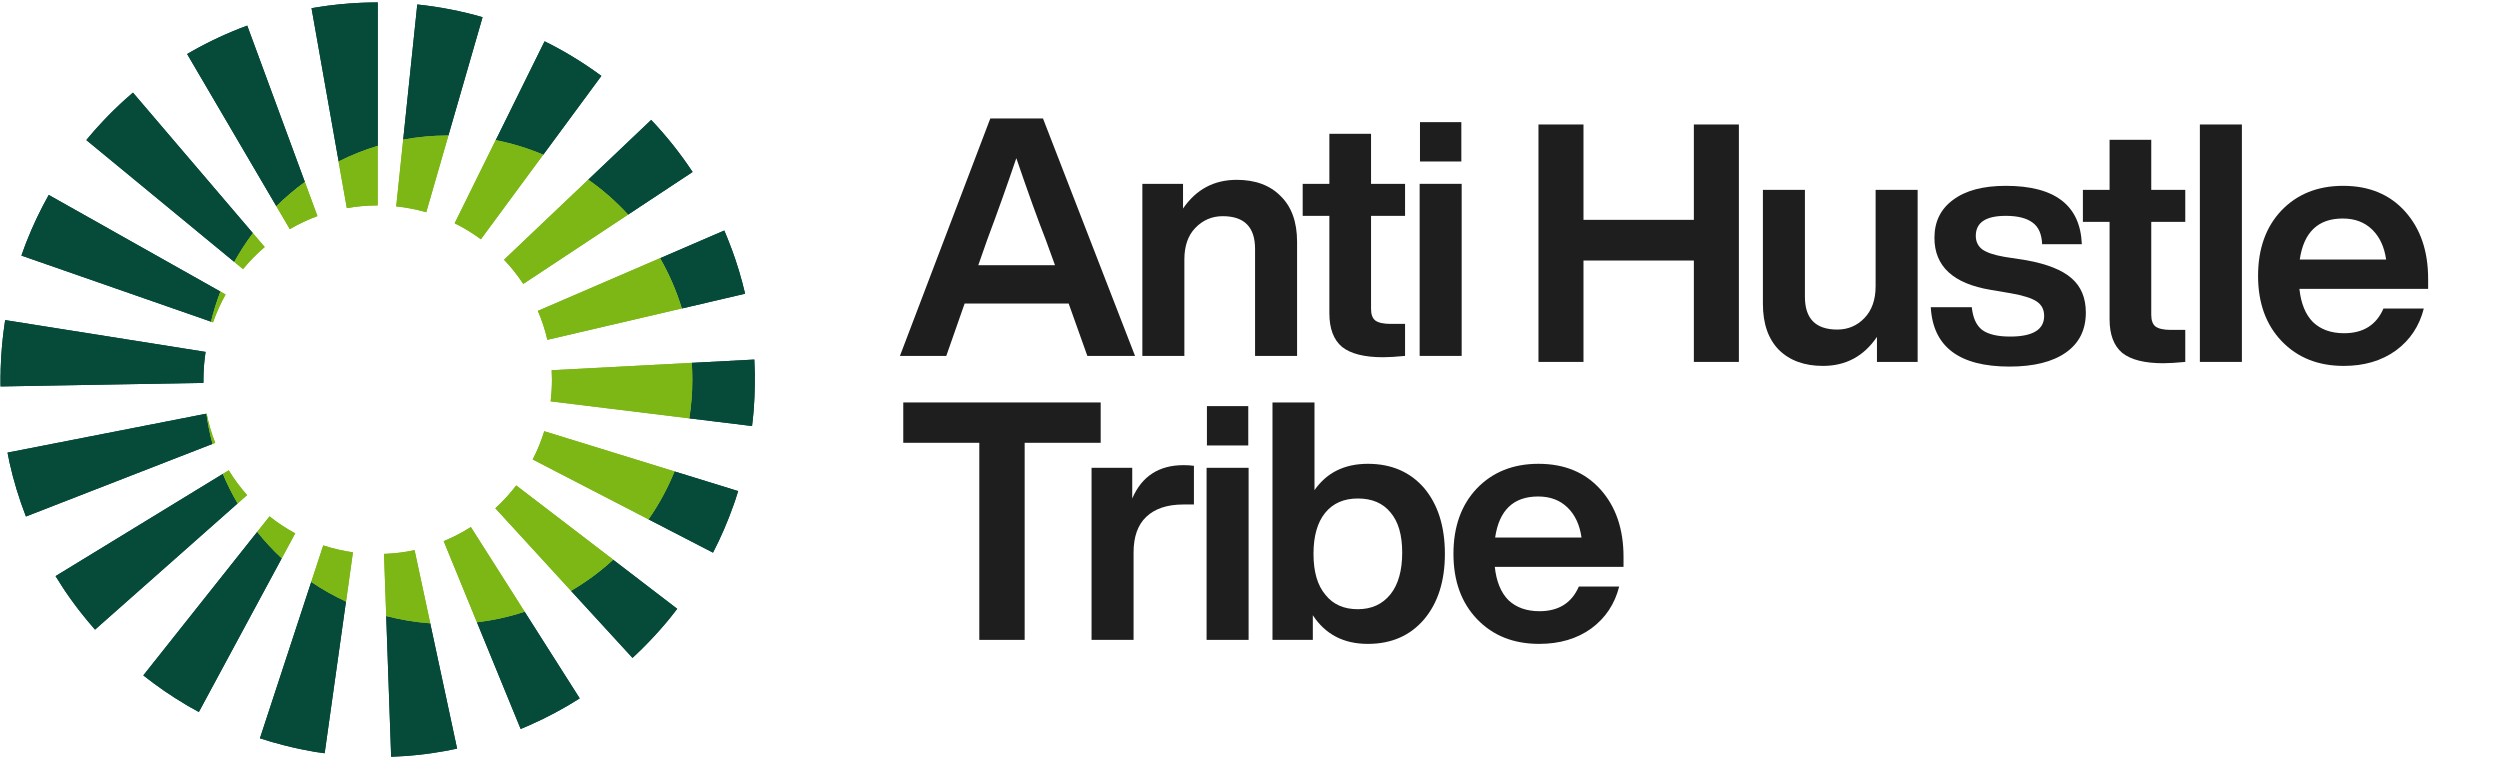
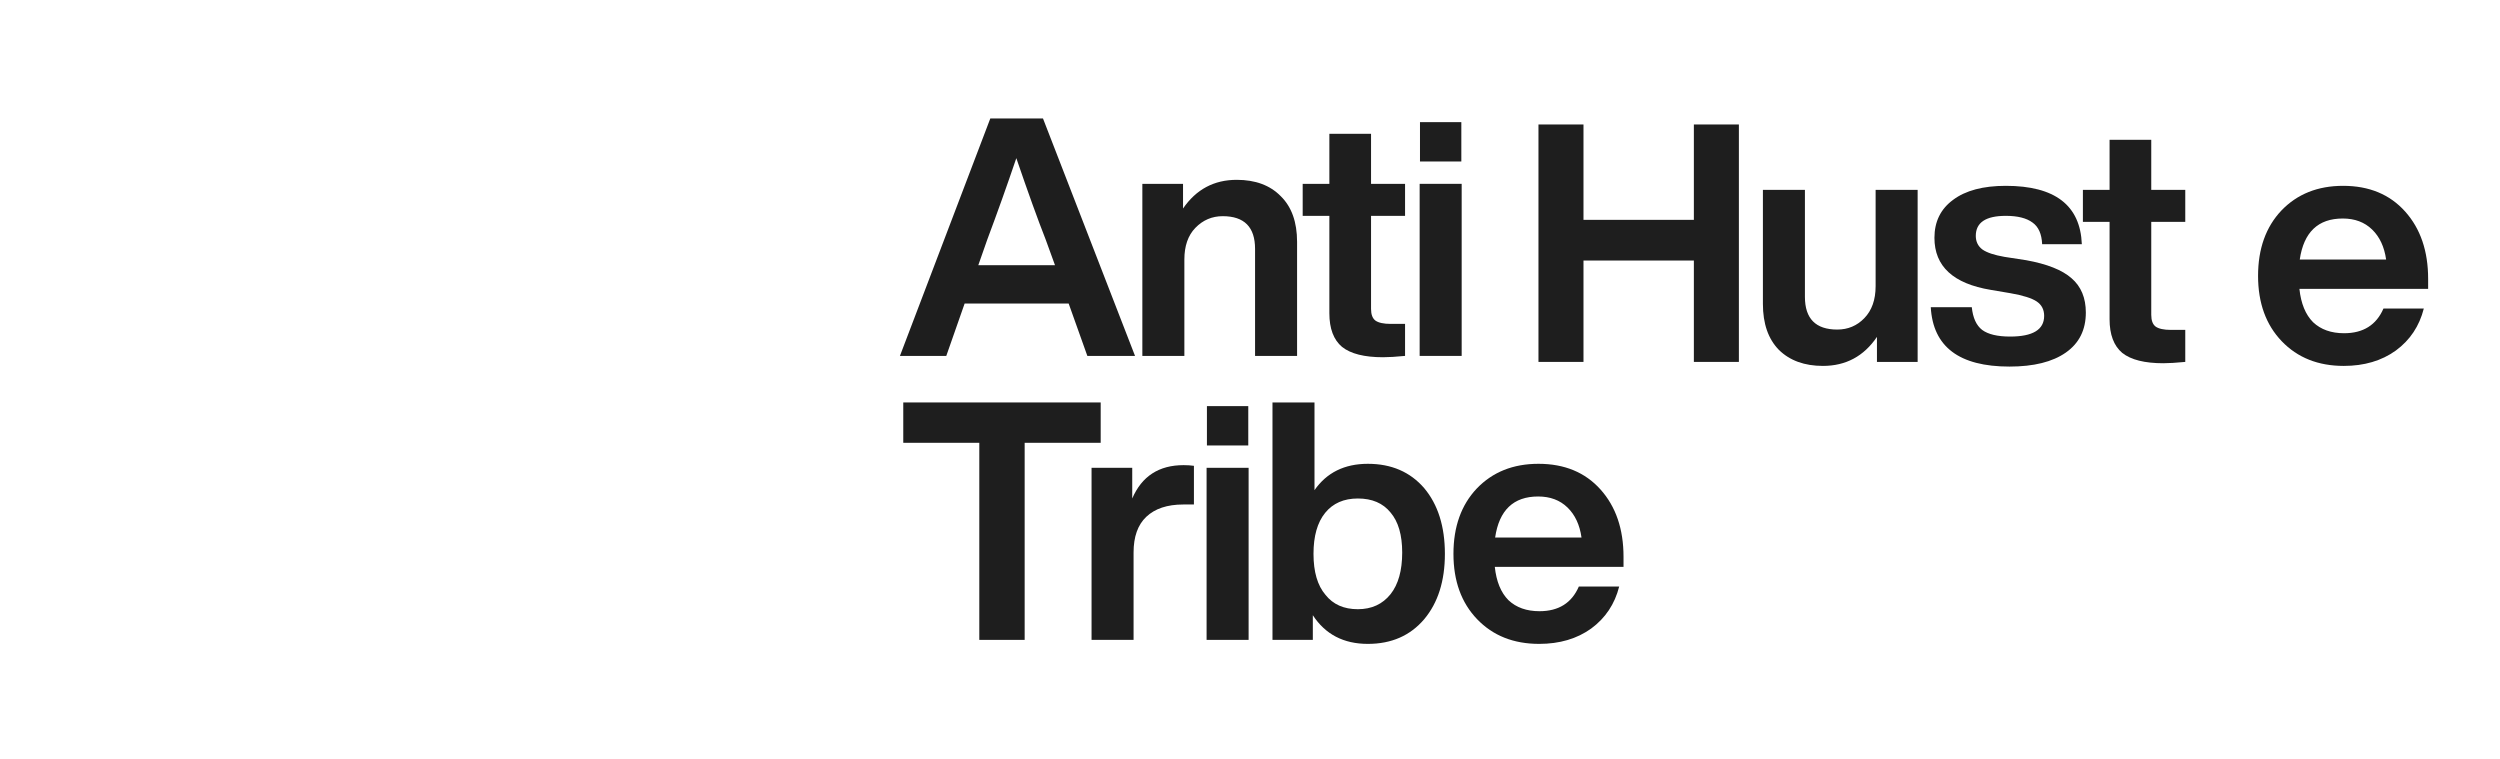
<svg xmlns="http://www.w3.org/2000/svg" width="517" height="157" viewBox="0 0 517 157" fill="none">
  <g clip-path="url(#clip0_62_91)">
    <path d="M335.745 115.156V117.225H309.125C309.447 120.259 310.389 122.558 311.953 124.121C313.562 125.638 315.699 126.397 318.366 126.397C322.32 126.397 325.032 124.696 326.504 121.294H334.848C333.929 124.926 331.998 127.822 329.055 129.983C326.113 132.098 322.527 133.155 318.297 133.155C313.01 133.155 308.734 131.454 305.47 128.052C302.206 124.65 300.574 120.144 300.574 114.535C300.574 108.926 302.183 104.421 305.401 101.019C308.665 97.617 312.918 95.915 318.159 95.915C323.538 95.915 327.814 97.686 330.986 101.226C334.158 104.766 335.745 109.409 335.745 115.156ZM318.09 102.674C312.987 102.674 310.022 105.501 309.194 111.156H327.055C326.688 108.536 325.722 106.467 324.159 104.95C322.596 103.432 320.573 102.674 318.09 102.674Z" fill="#1E1E1E" />
    <path d="M282.872 95.916C287.746 95.916 291.63 97.594 294.527 100.95C297.377 104.352 298.803 108.881 298.803 114.536C298.803 120.145 297.377 124.65 294.527 128.052C291.63 131.455 287.746 133.156 282.872 133.156C277.861 133.156 274.068 131.179 271.493 127.225V132.328H263.149V83.227H271.838V101.364C274.367 97.732 278.045 95.916 282.872 95.916ZM274.114 123.018C275.677 124.995 277.907 125.984 280.803 125.984C283.654 125.984 285.907 124.949 287.562 122.88C289.171 120.857 289.975 117.984 289.975 114.26C289.975 110.628 289.171 107.869 287.562 105.984C285.998 104.053 283.746 103.088 280.803 103.088C277.907 103.088 275.654 104.076 274.045 106.053C272.436 108.03 271.631 110.858 271.631 114.536C271.631 118.26 272.459 121.087 274.114 123.018Z" fill="#1E1E1E" />
    <path d="M258.143 92.122H249.592V83.985H258.143V92.122ZM258.212 132.328H249.523V96.743H258.212V132.328Z" fill="#1E1E1E" />
    <path d="M244.767 96.192C245.548 96.192 246.261 96.238 246.904 96.33V104.33H244.698C241.387 104.33 238.836 105.18 237.043 106.882C235.296 108.537 234.422 110.996 234.422 114.261V132.329H225.733V96.744H234.146V103.089C236.123 98.491 239.663 96.192 244.767 96.192Z" fill="#1E1E1E" />
    <path d="M186.796 83.227H227.622V91.571H211.899V132.328H202.52V91.571H186.796V83.227Z" fill="#1E1E1E" />
    <path d="M502.139 57.671V59.74H475.52C475.841 62.774 476.784 65.073 478.347 66.636C479.956 68.153 482.094 68.912 484.761 68.912C488.714 68.912 491.427 67.21 492.898 63.808H501.243C500.323 67.44 498.392 70.337 495.45 72.498C492.507 74.612 488.921 75.67 484.692 75.67C479.404 75.67 475.129 73.969 471.865 70.567C468.6 67.165 466.968 62.659 466.968 57.05C466.968 51.441 468.577 46.935 471.796 43.533C475.06 40.131 479.313 38.43 484.554 38.43C489.933 38.43 494.208 40.2 497.381 43.74C500.553 47.28 502.139 51.924 502.139 57.671ZM484.485 45.188C479.382 45.188 476.416 48.016 475.589 53.671H493.45C493.082 51.05 492.117 48.981 490.553 47.464C488.99 45.947 486.967 45.188 484.485 45.188Z" fill="#1E1E1E" />
-     <path d="M463.622 74.843H454.933V25.742H463.622V74.843Z" fill="#1E1E1E" />
    <path d="M451.914 39.258V45.878H444.88V65.119C444.88 66.268 445.179 67.073 445.776 67.532C446.42 67.992 447.478 68.222 448.949 68.222H451.914V74.842C450.029 75.026 448.512 75.118 447.363 75.118C443.501 75.118 440.673 74.406 438.88 72.98C437.133 71.509 436.26 69.187 436.26 66.015V45.878H430.743V39.258H436.26V28.913H444.88V39.258H451.914Z" fill="#1E1E1E" />
    <path d="M415.559 75.808C405.168 75.808 399.743 71.716 399.284 63.532H407.766C407.996 65.739 408.709 67.302 409.904 68.222C411.145 69.141 413.076 69.601 415.697 69.601C420.386 69.601 422.731 68.176 422.731 65.325C422.731 64.038 422.225 63.05 421.214 62.36C420.202 61.67 418.386 61.096 415.766 60.636L411.697 59.946C403.927 58.659 400.042 55.073 400.042 49.188C400.042 45.832 401.33 43.211 403.904 41.326C406.479 39.395 410.111 38.43 414.8 38.43C424.961 38.43 430.202 42.453 430.524 50.498H422.317C422.225 48.383 421.559 46.889 420.317 46.016C419.076 45.096 417.237 44.637 414.8 44.637C410.662 44.637 408.594 46.016 408.594 48.774C408.594 49.97 409.053 50.912 409.973 51.602C410.892 52.245 412.41 52.751 414.524 53.119L419.007 53.809C423.329 54.59 426.455 55.831 428.386 57.532C430.363 59.234 431.351 61.601 431.351 64.636C431.351 68.222 429.972 70.98 427.213 72.911C424.455 74.842 420.57 75.808 415.559 75.808Z" fill="#1E1E1E" />
    <path d="M387.878 59.188V39.258H396.567V74.842H388.154V69.67C385.441 73.67 381.718 75.67 376.982 75.67C373.166 75.67 370.132 74.567 367.879 72.36C365.672 70.107 364.569 66.935 364.569 62.843V39.258H373.258V61.395C373.258 65.9 375.488 68.153 379.947 68.153C382.154 68.153 384.016 67.371 385.533 65.808C387.097 64.199 387.878 61.992 387.878 59.188Z" fill="#1E1E1E" />
    <path d="M350.291 45.465V25.742H359.601V74.843H350.291V53.878H327.465V74.843H318.155V25.742H327.465V45.465H350.291Z" fill="#1E1E1E" />
    <path d="M302.204 33.396H293.652V25.259H302.204V33.396ZM302.273 73.602H293.583V38.017H302.273V73.602Z" fill="#1E1E1E" />
    <path d="M290.566 38.017V44.637H283.532V63.878C283.532 65.027 283.831 65.832 284.429 66.291C285.072 66.751 286.13 66.981 287.601 66.981H290.566V73.601C288.682 73.785 287.164 73.877 286.015 73.877C282.153 73.877 279.326 73.165 277.533 71.739C275.786 70.268 274.912 67.946 274.912 64.774V44.637H269.395V38.017H274.912V27.672H283.532V38.017H290.566Z" fill="#1E1E1E" />
    <path d="M255.754 37.189C259.616 37.189 262.65 38.315 264.857 40.568C267.11 42.775 268.236 45.924 268.236 50.016V73.601H259.547V51.464C259.547 46.959 257.317 44.706 252.858 44.706C250.651 44.706 248.766 45.51 247.203 47.12C245.686 48.683 244.927 50.867 244.927 53.671V73.601H236.238V38.017H244.651V43.12C247.364 39.166 251.065 37.189 255.754 37.189Z" fill="#1E1E1E" />
    <path d="M234.724 73.601H224.863L221.001 62.774H199.485L195.692 73.601H186.106L204.795 24.5H215.691L234.724 73.601ZM204.174 49.533L202.312 54.843H218.173L216.243 49.533C214.633 45.442 212.611 39.833 210.174 32.706C208.243 38.407 206.243 44.016 204.174 49.533Z" fill="#1E1E1E" />
    <g clip-path="url(#clip1_62_91)">
      <path d="M42.511 72.774H42.517C42.511 72.826 42.498 72.885 42.491 72.938C42.491 72.885 42.498 72.826 42.511 72.774Z" fill="#064A3A" />
      <path d="M86.293 0.926L83.381 28.868C86.397 28.304 89.505 28.009 92.686 28.009H92.732L99.794 3.557C95.44 2.297 90.928 1.412 86.293 0.926ZM117.694 11.283C117.662 11.263 117.629 11.244 117.59 11.224C117.472 11.152 117.353 11.086 117.235 11.014C117.203 10.995 117.17 10.975 117.137 10.962C117.137 10.955 117.131 10.955 117.131 10.955C117.098 10.935 117.072 10.922 117.039 10.903C117.032 10.903 117.032 10.896 117.026 10.896C116.999 10.876 116.967 10.863 116.94 10.844C116.934 10.844 116.934 10.837 116.927 10.837C116.842 10.791 116.763 10.745 116.678 10.693C116.678 10.693 116.665 10.686 116.658 10.686C116.632 10.666 116.613 10.653 116.58 10.64C116.573 10.634 116.567 10.634 116.56 10.627C116.534 10.614 116.508 10.601 116.481 10.581C116.475 10.581 116.468 10.575 116.462 10.575C116.435 10.555 116.409 10.542 116.383 10.529C116.376 10.522 116.37 10.522 116.363 10.516C116.344 10.502 116.317 10.489 116.298 10.483C116.291 10.476 116.278 10.47 116.265 10.463C116.245 10.45 116.232 10.444 116.219 10.437C116.206 10.43 116.193 10.424 116.186 10.417C116.16 10.404 116.14 10.391 116.121 10.378C116.108 10.371 116.095 10.365 116.088 10.358C116.062 10.352 116.042 10.338 116.022 10.325C116.009 10.319 116.003 10.312 115.99 10.306C115.97 10.299 115.944 10.286 115.931 10.273L115.891 10.253C115.891 10.253 115.852 10.234 115.832 10.22L115.793 10.201C115.793 10.201 115.767 10.181 115.754 10.175C115.734 10.162 115.714 10.155 115.695 10.142C115.681 10.135 115.668 10.129 115.655 10.122C115.636 10.109 115.616 10.102 115.596 10.089L115.557 10.07C115.557 10.07 115.524 10.05 115.511 10.043C115.498 10.037 115.478 10.024 115.465 10.017C115.445 10.011 115.432 9.997 115.413 9.991C115.399 9.984 115.386 9.978 115.373 9.965C115.354 9.958 115.334 9.945 115.321 9.938C115.308 9.932 115.295 9.925 115.288 9.919C115.262 9.906 115.242 9.899 115.222 9.886C115.209 9.879 115.196 9.873 115.19 9.866C115.163 9.853 115.144 9.84 115.124 9.834C115.111 9.827 115.104 9.82 115.091 9.814C115.065 9.801 115.045 9.788 115.026 9.781C115.013 9.774 115.006 9.768 114.993 9.761C114.973 9.755 114.954 9.742 114.934 9.729C114.927 9.722 114.908 9.715 114.901 9.709C114.881 9.702 114.862 9.689 114.842 9.683C114.829 9.676 114.822 9.67 114.809 9.663C114.79 9.65 114.763 9.637 114.744 9.63C114.737 9.63 114.724 9.617 114.718 9.617C114.691 9.604 114.672 9.591 114.645 9.578C114.639 9.571 114.626 9.565 114.619 9.565C114.593 9.551 114.573 9.538 114.547 9.525C114.547 9.519 114.527 9.512 114.521 9.512C114.495 9.499 114.475 9.486 114.449 9.473C114.442 9.466 114.436 9.466 114.429 9.46C114.403 9.447 114.377 9.433 114.357 9.42C114.35 9.42 114.337 9.414 114.331 9.414C114.311 9.401 114.285 9.387 114.265 9.374C114.259 9.368 114.252 9.368 114.245 9.361L114.167 9.322C114.167 9.322 114.154 9.315 114.147 9.315C114.121 9.302 114.095 9.289 114.068 9.276C114.068 9.269 114.055 9.263 114.049 9.263L113.97 9.224C113.97 9.224 113.957 9.217 113.95 9.21C113.924 9.197 113.898 9.184 113.872 9.171C113.865 9.171 113.859 9.164 113.859 9.164C113.832 9.151 113.8 9.132 113.773 9.119H113.767C113.767 9.119 113.708 9.086 113.682 9.073H113.675C113.642 9.053 113.616 9.04 113.583 9.02H113.577C113.577 9.02 113.518 8.987 113.491 8.974C113.485 8.974 113.478 8.974 113.478 8.974C113.445 8.961 113.419 8.948 113.393 8.928C113.393 8.928 113.389 8.926 113.38 8.922C113.347 8.909 113.321 8.896 113.295 8.882H113.288C113.223 8.843 113.164 8.817 113.098 8.784C113.065 8.764 113.032 8.751 113.006 8.738H113C112.967 8.718 112.941 8.699 112.908 8.686C112.875 8.666 112.849 8.653 112.816 8.64H112.809C112.75 8.607 112.685 8.574 112.619 8.541L102.528 28.973C105.938 29.648 109.223 30.665 112.35 31.983H112.357L124.363 15.697C122.225 14.123 119.996 12.647 117.701 11.29L117.694 11.283ZM134.664 24.801L121.662 37.152C124.665 39.251 127.425 41.678 129.897 44.373L143.228 35.565C140.69 31.727 137.825 28.12 134.664 24.801ZM151.247 51.365C151.247 51.365 151.234 51.326 151.227 51.306C151.221 51.287 151.214 51.267 151.208 51.254C151.149 51.103 151.096 50.952 151.037 50.808C150.991 50.677 150.939 50.545 150.893 50.414H150.887C150.887 50.414 150.873 50.381 150.867 50.368V50.355C150.867 50.355 150.854 50.322 150.847 50.309C150.847 50.309 150.834 50.27 150.827 50.25C150.788 50.158 150.755 50.067 150.716 49.975C150.716 49.975 150.703 49.935 150.696 49.922C150.696 49.922 150.694 49.918 150.69 49.909C150.69 49.909 150.683 49.883 150.677 49.87C150.677 49.863 150.67 49.857 150.67 49.857C150.664 49.844 150.657 49.824 150.657 49.811C150.65 49.811 150.65 49.804 150.65 49.798C150.644 49.785 150.637 49.771 150.631 49.758C150.631 49.758 150.618 49.719 150.611 49.699C150.591 49.64 150.572 49.588 150.546 49.529C150.546 49.529 150.532 49.489 150.526 49.476C150.526 49.476 150.526 49.476 150.519 49.463C150.519 49.45 150.513 49.437 150.506 49.424C150.506 49.417 150.5 49.417 150.5 49.411C150.493 49.398 150.487 49.385 150.487 49.371C150.487 49.371 150.484 49.367 150.48 49.358C150.48 49.358 150.467 49.325 150.46 49.312C150.46 49.312 150.447 49.273 150.441 49.26C150.441 49.253 150.434 49.253 150.434 49.253C150.408 49.181 150.375 49.109 150.349 49.037C150.349 49.03 150.342 49.03 150.342 49.024L150.323 48.984V48.971C150.323 48.971 150.309 48.938 150.303 48.925C150.303 48.925 150.29 48.886 150.283 48.873H150.277C150.277 48.873 150.264 48.834 150.257 48.82V48.807C150.257 48.807 150.244 48.775 150.237 48.761H150.231C150.231 48.761 150.218 48.722 150.211 48.709C150.198 48.663 150.185 48.63 150.165 48.597V48.584C150.165 48.584 150.152 48.558 150.146 48.545C150.146 48.538 150.139 48.532 150.139 48.532C150.139 48.512 150.126 48.506 150.119 48.492V48.473L150.1 48.433C150.1 48.433 150.093 48.427 150.093 48.42C150.087 48.407 150.087 48.394 150.08 48.388C150.073 48.381 150.073 48.374 150.073 48.368C150.067 48.355 150.06 48.342 150.054 48.335C150.054 48.328 150.054 48.322 150.047 48.315C150.041 48.302 150.041 48.289 150.034 48.276C150.034 48.276 150.028 48.269 150.028 48.263C150.021 48.25 150.014 48.23 150.008 48.217C150.008 48.217 149.988 48.178 149.982 48.158C149.982 48.158 149.969 48.119 149.962 48.099C149.962 48.099 149.962 48.097 149.962 48.092C149.962 48.092 149.949 48.066 149.942 48.046C149.942 48.046 149.942 48.046 149.936 48.046C149.936 48.033 149.929 48.014 149.923 48.001C149.916 48.001 149.916 47.994 149.916 47.994C149.91 47.974 149.903 47.968 149.896 47.948C149.896 47.948 149.896 47.941 149.89 47.935C149.883 47.922 149.883 47.909 149.877 47.896C149.877 47.889 149.87 47.889 149.87 47.882L149.85 47.843V47.83C149.85 47.83 149.831 47.797 149.831 47.784V47.778C149.824 47.758 149.818 47.745 149.811 47.732C149.811 47.732 149.791 47.692 149.785 47.673L136.526 53.392C138.389 56.645 139.91 60.128 141.025 63.788L154.086 60.738C153.339 57.537 152.395 54.409 151.267 51.372L151.247 51.365ZM156.099 77.844V77.391C156.08 76.375 156.047 75.358 155.994 74.355L143.07 75.037C143.149 76.191 143.188 77.352 143.188 78.526C143.188 81.242 142.972 83.911 142.559 86.515L155.522 88.102C155.601 87.466 155.673 86.823 155.732 86.187V86.174C155.732 86.174 155.739 86.135 155.739 86.115C155.739 86.115 155.741 86.109 155.745 86.095V86.03L155.752 85.971C155.752 85.971 155.754 85.966 155.758 85.958C155.758 85.958 155.758 85.912 155.765 85.885C155.765 85.885 155.765 85.84 155.772 85.82V85.794C155.772 85.794 155.772 85.767 155.778 85.754V85.722C155.778 85.722 155.778 85.695 155.785 85.682V85.617C155.785 85.617 155.791 85.59 155.791 85.584C155.791 85.564 155.791 85.538 155.798 85.518V85.485C155.798 85.485 155.804 85.466 155.804 85.453V85.413C155.804 85.413 155.804 85.394 155.811 85.38V85.315C155.811 85.315 155.817 85.289 155.817 85.275V85.249C155.824 85.203 155.831 85.151 155.831 85.098V85.085C155.831 85.085 155.837 85.052 155.837 85.039V85.013C155.837 85.013 155.844 84.987 155.844 84.967V84.954C155.844 84.954 155.85 84.921 155.85 84.902C155.85 84.836 155.85 84.777 155.863 84.718C155.863 84.718 155.863 84.679 155.863 84.659V84.593H155.87V84.528C155.87 84.442 155.883 84.37 155.89 84.285C155.89 84.285 155.89 84.239 155.896 84.219C155.903 84.115 155.909 84.016 155.916 83.911C155.916 83.911 155.916 83.872 155.922 83.846C155.929 83.741 155.935 83.642 155.942 83.537V83.478C155.949 83.367 155.955 83.268 155.962 83.163C155.962 83.144 155.968 83.124 155.968 83.104C155.968 83.019 155.975 82.941 155.981 82.855V82.783C155.981 82.783 155.988 82.75 155.988 82.731C155.994 82.645 155.994 82.567 156.001 82.488V82.409C156.001 82.409 156.008 82.376 156.008 82.357V82.344C156.008 82.265 156.008 82.193 156.021 82.114V81.97C156.021 81.911 156.021 81.858 156.034 81.799V81.675C156.034 81.675 156.034 81.662 156.034 81.655V81.589C156.034 81.537 156.04 81.478 156.04 81.425V81.347C156.04 81.347 156.04 81.314 156.047 81.301V81.215C156.047 81.163 156.047 81.111 156.054 81.058V80.901C156.054 80.901 156.06 80.874 156.06 80.861V80.691C156.06 80.691 156.06 80.671 156.067 80.658V80.415C156.067 80.415 156.073 80.389 156.073 80.369V80.107C156.073 80.107 156.08 80.081 156.08 80.068V79.766C156.08 79.766 156.08 79.74 156.086 79.727V79.189C156.086 79.189 156.093 79.162 156.093 79.143V78.913V77.883C156.093 77.883 156.086 77.857 156.086 77.844H156.099ZM139.503 97.495C138.08 101.011 136.271 104.336 134.127 107.406L147.451 114.286C149.077 111.131 150.5 107.845 151.693 104.454C151.745 104.303 151.798 104.152 151.85 104.002C151.857 103.982 151.864 103.969 151.87 103.949C151.877 103.929 151.883 103.91 151.89 103.89C151.929 103.779 151.968 103.667 152.008 103.549C152.014 103.529 152.021 103.516 152.027 103.496C152.027 103.496 152.041 103.457 152.047 103.437C152.257 102.814 152.46 102.185 152.65 101.555L139.503 97.495ZM126.822 115.749C124.16 118.202 121.235 120.36 118.094 122.19L130.802 136.049C130.802 136.049 130.848 136.01 130.868 135.99C130.874 135.983 130.881 135.983 130.881 135.977C130.907 135.957 130.927 135.937 130.953 135.911C130.959 135.911 130.959 135.905 130.966 135.905C130.986 135.878 131.012 135.859 131.032 135.839C131.032 135.839 131.036 135.837 131.045 135.833C131.045 135.833 131.091 135.787 131.11 135.767C131.137 135.734 131.163 135.714 131.189 135.688C131.215 135.669 131.235 135.642 131.261 135.616H131.268L131.34 135.544C131.34 135.544 131.346 135.544 131.346 135.537C131.373 135.518 131.392 135.498 131.418 135.472V135.465C131.445 135.439 131.471 135.419 131.491 135.4H131.497C131.576 135.321 131.655 135.249 131.727 135.177H131.733C131.733 135.177 131.779 135.124 131.805 135.104C131.805 135.104 131.808 135.102 131.812 135.098C131.812 135.098 131.858 135.052 131.884 135.026C131.91 135 131.936 134.973 131.963 134.954C131.963 134.954 132.015 134.901 132.041 134.875C132.12 134.803 132.199 134.731 132.271 134.652H132.277C132.277 134.652 132.323 134.606 132.35 134.58H132.356L132.428 134.501C132.533 134.403 132.632 134.304 132.736 134.206C132.763 134.18 132.782 134.153 132.809 134.127H132.815C132.815 134.127 132.861 134.075 132.887 134.055V134.048C132.907 134.029 132.933 134.003 132.959 133.976C133.038 133.898 133.11 133.825 133.189 133.753C133.189 133.753 133.235 133.701 133.261 133.675C133.261 133.675 133.268 133.675 133.268 133.668C133.287 133.648 133.313 133.622 133.333 133.602C133.34 133.596 133.346 133.596 133.346 133.589C133.366 133.57 133.392 133.543 133.412 133.524H133.418C133.445 133.491 133.464 133.471 133.491 133.445C133.517 133.419 133.543 133.393 133.569 133.366C133.589 133.347 133.615 133.32 133.635 133.294C133.635 133.294 133.639 133.292 133.648 133.288C133.648 133.288 133.687 133.242 133.713 133.222C133.713 133.215 133.713 133.215 133.713 133.209C133.74 133.189 133.759 133.163 133.779 133.143C133.786 133.137 133.792 133.137 133.792 133.13C133.812 133.111 133.838 133.084 133.858 133.065C133.858 133.065 133.862 133.06 133.871 133.051C133.871 133.051 133.91 133.006 133.936 132.986H133.943C133.943 132.986 133.989 132.933 134.009 132.914C134.009 132.907 134.015 132.907 134.015 132.901C134.035 132.881 134.061 132.861 134.081 132.835C134.081 132.835 134.087 132.828 134.094 132.828C134.113 132.802 134.133 132.783 134.153 132.763C134.159 132.756 134.159 132.75 134.166 132.743C134.192 132.724 134.212 132.704 134.231 132.684C134.238 132.678 134.238 132.671 134.245 132.664C134.264 132.645 134.284 132.625 134.304 132.605L134.323 132.586C134.323 132.586 134.363 132.546 134.382 132.527C134.389 132.52 134.389 132.514 134.395 132.507C134.415 132.487 134.435 132.468 134.454 132.448C134.454 132.448 134.459 132.444 134.468 132.435L134.527 132.376C134.527 132.376 134.527 132.363 134.54 132.363C134.559 132.337 134.579 132.317 134.599 132.297C134.605 132.291 134.612 132.284 134.618 132.278C134.631 132.258 134.651 132.238 134.671 132.218C134.677 132.212 134.684 132.205 134.69 132.199L134.749 132.14C134.749 132.14 134.763 132.127 134.769 132.114C134.789 132.1 134.808 132.081 134.822 132.061C134.828 132.054 134.835 132.048 134.841 132.035C134.861 132.022 134.874 132.002 134.894 131.989C134.9 131.976 134.913 131.969 134.92 131.956C134.933 131.943 134.946 131.93 134.966 131.91C134.972 131.904 134.979 131.891 134.992 131.884C135.005 131.864 135.018 131.851 135.038 131.831L135.064 131.805C135.064 131.805 135.097 131.772 135.11 131.753L135.136 131.727C135.136 131.727 135.169 131.687 135.189 131.674C135.195 131.661 135.202 131.654 135.215 131.641C135.228 131.628 135.248 131.608 135.261 131.589L135.287 131.563L135.327 131.523C135.327 131.523 135.353 131.497 135.366 131.477C135.372 131.471 135.386 131.458 135.399 131.445C135.412 131.431 135.425 131.418 135.438 131.399C135.451 131.392 135.458 131.379 135.471 131.366C135.484 131.353 135.49 131.34 135.504 131.333C135.517 131.313 135.53 131.3 135.549 131.281C135.556 131.274 135.569 131.261 135.576 131.248L135.622 131.202C135.622 131.202 135.641 131.176 135.654 131.169C135.667 131.149 135.681 131.136 135.694 131.123C135.707 131.11 135.713 131.097 135.726 131.084L135.759 131.051C135.759 131.051 135.786 131.018 135.799 131.005C135.812 130.992 135.825 130.979 135.831 130.966L135.871 130.926C135.871 130.926 135.897 130.9 135.904 130.887C135.917 130.874 135.93 130.861 135.943 130.848L135.982 130.808C135.982 130.808 136.002 130.782 136.008 130.775C136.028 130.756 136.041 130.743 136.054 130.723C136.067 130.71 136.074 130.697 136.087 130.69C136.1 130.671 136.113 130.657 136.126 130.638C136.14 130.631 136.153 130.618 136.159 130.605C136.172 130.598 136.179 130.585 136.185 130.572C136.205 130.559 136.218 130.539 136.238 130.52C136.245 130.513 136.251 130.5 136.264 130.493C136.277 130.474 136.29 130.461 136.31 130.441C136.317 130.428 136.323 130.421 136.336 130.408C136.349 130.395 136.363 130.375 136.382 130.356L136.408 130.329C136.408 130.329 136.428 130.303 136.441 130.29C136.454 130.277 136.467 130.257 136.481 130.244C136.494 130.231 136.507 130.218 136.513 130.205C136.526 130.192 136.54 130.185 136.546 130.172C136.559 130.152 136.572 130.139 136.592 130.126C136.599 130.113 136.605 130.106 136.618 130.093C136.631 130.074 136.651 130.054 136.664 130.041C136.671 130.028 136.677 130.021 136.684 130.015C136.703 129.995 136.723 129.975 136.736 129.956L136.763 129.929C136.763 129.929 136.795 129.89 136.815 129.87C136.822 129.87 136.828 129.851 136.835 129.844C136.848 129.824 136.861 129.811 136.881 129.792C136.887 129.785 136.9 129.772 136.907 129.759C136.92 129.746 136.933 129.733 136.94 129.719C136.953 129.706 136.966 129.693 136.985 129.674C136.985 129.66 137.005 129.654 137.012 129.641C137.025 129.628 137.038 129.615 137.044 129.601C137.058 129.582 137.071 129.569 137.084 129.556C137.097 129.542 137.103 129.536 137.117 129.523C137.13 129.503 137.143 129.49 137.156 129.47C137.169 129.464 137.176 129.451 137.189 129.437C137.202 129.424 137.215 129.405 137.228 129.392C137.241 129.378 137.248 129.365 137.254 129.359C137.267 129.339 137.281 129.326 137.294 129.313C137.307 129.3 137.32 129.287 137.333 129.273C137.34 129.26 137.353 129.247 137.359 129.234L137.405 129.188C137.405 129.188 137.425 129.162 137.431 129.149C137.444 129.136 137.458 129.123 137.471 129.109C137.484 129.09 137.49 129.083 137.503 129.07C137.517 129.057 137.53 129.044 137.536 129.024C137.549 129.011 137.562 128.998 137.576 128.985C137.589 128.972 137.595 128.959 137.608 128.946C137.621 128.932 137.628 128.919 137.641 128.906C137.654 128.886 137.667 128.873 137.681 128.86C137.687 128.854 137.694 128.841 137.707 128.834C137.72 128.814 137.733 128.795 137.753 128.775C137.759 128.768 137.766 128.755 137.779 128.749C137.792 128.729 137.805 128.709 137.825 128.69C137.831 128.683 137.838 128.67 137.844 128.663C137.864 128.644 137.877 128.624 137.897 128.604C137.903 128.598 137.91 128.585 137.917 128.578C137.93 128.559 137.949 128.539 137.962 128.526C137.969 128.513 137.976 128.506 137.989 128.493C138.002 128.48 138.015 128.46 138.028 128.447C138.035 128.434 138.041 128.427 138.054 128.414C138.067 128.401 138.08 128.381 138.1 128.362C138.1 128.355 138.113 128.349 138.113 128.342C138.133 128.316 138.153 128.296 138.166 128.276L138.185 128.257C138.185 128.257 138.225 128.211 138.238 128.191C138.244 128.185 138.251 128.178 138.258 128.172C138.271 128.152 138.29 128.126 138.31 128.106C138.31 128.099 138.31 128.093 138.323 128.086C138.343 128.067 138.362 128.04 138.382 128.021C138.382 128.021 138.384 128.016 138.389 128.008C138.389 128.008 138.428 127.962 138.448 127.935C138.467 127.903 138.487 127.876 138.507 127.857C138.507 127.857 138.509 127.852 138.513 127.844C138.513 127.844 138.559 127.798 138.579 127.771C138.579 127.771 138.581 127.767 138.585 127.758C138.585 127.758 138.625 127.712 138.644 127.686H138.651C138.671 127.653 138.697 127.627 138.717 127.601C138.717 127.601 138.717 127.594 138.723 127.594C139.169 127.037 139.615 126.473 140.048 125.902L126.789 115.749H126.822ZM108.501 126.512C105.341 127.562 102.036 128.296 98.633 128.69L107.675 150.748C107.839 150.682 108.003 150.61 108.167 150.544C108.167 150.544 108.169 150.542 108.174 150.538C108.174 150.538 108.206 150.531 108.219 150.525H108.226C108.226 150.525 108.252 150.505 108.265 150.505C108.265 150.505 108.27 150.503 108.278 150.498L108.318 150.479H108.331L108.37 150.459C108.37 150.459 108.377 150.459 108.377 150.453C108.39 150.446 108.41 150.446 108.423 150.439C108.423 150.439 108.423 150.433 108.429 150.433C108.488 150.407 108.547 150.387 108.606 150.361C108.613 150.354 108.619 150.354 108.626 150.354C108.633 150.348 108.646 150.341 108.652 150.341C108.652 150.335 108.665 150.335 108.678 150.328C108.685 150.328 108.692 150.321 108.705 150.315C108.711 150.315 108.718 150.308 108.731 150.308C108.737 150.302 108.744 150.302 108.751 150.295C108.764 150.295 108.777 150.289 108.783 150.282C108.79 150.282 108.796 150.275 108.803 150.275C108.816 150.269 108.829 150.262 108.836 150.262C108.842 150.256 108.849 150.256 108.855 150.249C108.869 150.249 108.882 150.243 108.888 150.236C108.895 150.236 108.901 150.23 108.908 150.23C108.921 150.223 108.934 150.216 108.947 150.216C108.947 150.216 108.952 150.214 108.96 150.21C108.96 150.21 108.993 150.197 109.006 150.19C109.006 150.184 109.013 150.184 109.013 150.184C109.124 150.138 109.229 150.092 109.334 150.046C109.341 150.046 109.341 150.039 109.341 150.039C109.36 150.039 109.373 150.026 109.393 150.02C113.045 148.419 116.554 146.543 119.885 144.425L108.501 126.512ZM88.981 128.913C85.853 128.683 82.811 128.172 79.867 127.404L80.889 156.5C82.857 156.434 84.804 156.29 86.732 156.08C86.751 156.074 86.771 156.074 86.784 156.074H86.791C86.791 156.074 86.824 156.067 86.843 156.067C86.948 156.054 87.053 156.041 87.158 156.028H87.165C87.165 156.028 87.197 156.028 87.21 156.021H87.217C87.217 156.021 87.25 156.021 87.263 156.015H87.276C87.276 156.015 87.309 156.015 87.322 156.008H87.329C87.329 156.008 87.361 156.008 87.374 156.002C87.447 155.995 87.512 155.988 87.584 155.982C87.584 155.982 87.591 155.982 87.597 155.975H87.637C87.637 155.975 87.643 155.969 87.65 155.969H87.689C87.689 155.969 87.702 155.962 87.709 155.962H87.755C87.827 155.949 87.892 155.942 87.958 155.936C87.958 155.936 87.965 155.936 87.965 155.929H88.01C88.01 155.929 88.01 155.923 88.024 155.923H88.063C88.063 155.923 88.07 155.916 88.076 155.916C88.089 155.916 88.102 155.916 88.122 155.91H88.129C88.129 155.91 88.161 155.91 88.174 155.903C88.24 155.897 88.312 155.89 88.384 155.877C88.397 155.877 88.417 155.87 88.43 155.87H88.437C88.437 155.87 88.469 155.864 88.483 155.864H88.496C88.496 155.864 88.522 155.857 88.542 155.857H88.548C88.653 155.844 88.751 155.831 88.856 155.811H88.863C88.863 155.811 88.896 155.811 88.915 155.805C88.935 155.805 88.948 155.798 88.968 155.798C89.073 155.785 89.178 155.772 89.282 155.752H89.289C89.289 155.752 89.322 155.746 89.335 155.746H89.342C91.092 155.49 92.817 155.182 94.528 154.814L88.974 128.913H88.981ZM64.359 120.36L53.756 152.676C54.405 152.886 55.054 153.089 55.71 153.286L55.769 153.306C55.769 153.306 55.809 153.312 55.822 153.319H55.828C55.9 153.345 55.979 153.365 56.051 153.391H56.071C56.071 153.391 56.097 153.404 56.11 153.404C56.117 153.404 56.123 153.411 56.13 153.411C56.136 153.411 56.15 153.417 56.163 153.417C56.169 153.424 56.176 153.424 56.182 153.424C56.195 153.43 56.209 153.43 56.215 153.437C56.228 153.437 56.235 153.443 56.241 153.443C56.248 153.443 56.261 153.45 56.267 153.45C56.281 153.457 56.287 153.457 56.3 153.457C56.307 153.463 56.313 153.463 56.32 153.463C56.333 153.47 56.34 153.47 56.353 153.476H56.359C56.405 153.489 56.458 153.503 56.504 153.522H56.51C56.51 153.522 56.536 153.529 56.556 153.535H56.563C56.563 153.535 56.589 153.542 56.602 153.548H56.615C56.615 153.548 56.641 153.562 56.661 153.562C59.245 154.303 61.887 154.913 64.569 155.378C64.569 155.378 64.602 155.385 64.615 155.392H64.621C64.621 155.392 64.654 155.398 64.674 155.398H64.68C64.68 155.398 64.713 155.398 64.726 155.411C64.805 155.424 64.89 155.437 64.975 155.451C64.982 155.451 64.989 155.451 64.995 155.457C65.008 155.457 65.021 155.457 65.034 155.464H65.047C65.047 155.464 65.074 155.47 65.087 155.47H65.106C65.106 155.47 65.126 155.477 65.139 155.477C65.139 155.477 65.148 155.479 65.165 155.483C65.165 155.483 65.185 155.49 65.198 155.49H65.218C65.218 155.49 65.244 155.496 65.257 155.496H65.264C65.303 155.51 65.349 155.516 65.388 155.523H65.421C65.421 155.523 65.441 155.529 65.448 155.529C65.454 155.529 65.467 155.536 65.48 155.536C65.487 155.536 65.493 155.536 65.507 155.542H65.539C65.539 155.542 65.552 155.549 65.559 155.549C65.572 155.549 65.585 155.556 65.598 155.556H65.618C65.618 155.556 65.644 155.562 65.657 155.562C65.664 155.562 65.67 155.562 65.677 155.562C65.69 155.562 65.697 155.562 65.71 155.569H65.736C65.736 155.569 65.769 155.575 65.782 155.575C65.782 155.575 65.784 155.577 65.788 155.582C65.788 155.582 65.828 155.582 65.847 155.588C65.874 155.588 65.887 155.595 65.906 155.595C65.913 155.595 65.913 155.601 65.92 155.601C65.933 155.601 65.946 155.601 65.966 155.601H65.985C65.985 155.601 66.011 155.608 66.025 155.608H66.038C66.038 155.608 66.07 155.615 66.084 155.621H66.097C66.097 155.621 66.129 155.628 66.142 155.628H66.156C66.156 155.628 66.182 155.634 66.201 155.634C66.208 155.634 66.208 155.641 66.215 155.641C66.274 155.647 66.333 155.654 66.392 155.667H66.398C66.398 155.667 66.431 155.674 66.451 155.674H66.464C66.464 155.674 66.497 155.68 66.51 155.68C66.51 155.68 66.51 155.687 66.523 155.687C66.536 155.687 66.556 155.687 66.569 155.693H66.582C66.582 155.693 66.615 155.7 66.634 155.7C66.805 155.726 66.969 155.752 67.139 155.772L71.546 124.407C69.028 123.246 66.621 121.888 64.346 120.347L64.359 120.36ZM53.186 110.003L29.639 139.67C32.413 141.867 35.337 143.887 38.393 145.697H38.399C38.432 145.717 38.458 145.737 38.485 145.75C38.485 145.75 38.489 145.752 38.498 145.756C38.498 145.756 38.55 145.789 38.583 145.809C38.583 145.809 38.59 145.809 38.59 145.815C38.622 145.828 38.649 145.842 38.675 145.861C38.675 145.861 38.681 145.868 38.688 145.868C38.714 145.881 38.74 145.901 38.767 145.914L38.78 145.927C38.78 145.927 38.826 145.953 38.845 145.966C38.858 145.966 38.865 145.973 38.871 145.979C38.891 145.992 38.917 146.006 38.937 146.019C38.95 146.019 38.963 146.025 38.97 146.032C38.99 146.045 39.009 146.058 39.035 146.071C39.049 146.078 39.055 146.084 39.068 146.091C39.088 146.104 39.108 146.111 39.127 146.124C39.14 146.13 39.154 146.143 39.167 146.15L39.206 146.17C39.206 146.17 39.245 146.196 39.265 146.202C39.278 146.209 39.285 146.215 39.298 146.222C39.317 146.235 39.344 146.248 39.37 146.261C39.376 146.261 39.383 146.274 39.39 146.274C39.416 146.294 39.449 146.307 39.481 146.327H39.488C40.026 146.642 40.57 146.943 41.121 147.239L58.254 115.473C56.431 113.781 54.733 111.951 53.186 110.003ZM46.078 98.007L11.489 119.14C11.948 119.887 12.42 120.635 12.905 121.37C12.925 121.403 12.945 121.435 12.964 121.468H12.971C13.043 121.58 13.115 121.691 13.194 121.803C13.194 121.809 13.2 121.809 13.2 121.816C13.22 121.842 13.24 121.875 13.259 121.901C13.259 121.908 13.259 121.908 13.259 121.914C13.279 121.94 13.292 121.967 13.312 121.993C13.319 121.993 13.319 122.006 13.325 122.006C13.338 122.032 13.358 122.065 13.377 122.091L13.391 122.104C13.391 122.104 13.417 122.15 13.437 122.17C13.437 122.183 13.443 122.19 13.45 122.196C13.463 122.216 13.469 122.229 13.482 122.242C13.489 122.255 13.496 122.262 13.496 122.268C13.515 122.295 13.528 122.314 13.541 122.334C13.548 122.347 13.555 122.354 13.561 122.36C13.581 122.386 13.594 122.406 13.607 122.432C13.614 122.439 13.62 122.446 13.627 122.452C13.64 122.478 13.653 122.498 13.673 122.518C13.679 122.531 13.686 122.537 13.692 122.55C13.705 122.57 13.719 122.59 13.732 122.616C13.732 122.623 13.745 122.629 13.751 122.642C13.764 122.655 13.777 122.675 13.784 122.688C13.797 122.708 13.804 122.721 13.817 122.734C13.823 122.747 13.836 122.76 13.843 122.773C13.856 122.787 13.863 122.8 13.869 122.813C13.882 122.832 13.896 122.846 13.909 122.865C13.909 122.878 13.928 122.892 13.935 122.905C13.948 122.924 13.961 122.937 13.974 122.957C13.981 122.97 13.987 122.983 13.994 122.99L14.033 123.049C14.033 123.049 14.053 123.069 14.059 123.082C14.073 123.101 14.079 123.115 14.092 123.134C14.105 123.147 14.112 123.16 14.125 123.174C14.132 123.187 14.138 123.2 14.151 123.213C14.158 123.233 14.171 123.246 14.184 123.265C14.197 123.279 14.204 123.292 14.21 123.305C14.223 123.324 14.236 123.338 14.25 123.357C14.256 123.37 14.269 123.383 14.276 123.397C14.289 123.41 14.296 123.423 14.302 123.436C14.315 123.449 14.328 123.469 14.341 123.488C14.348 123.502 14.361 123.515 14.368 123.521C14.381 123.541 14.394 123.561 14.4 123.574C14.414 123.587 14.42 123.6 14.433 123.613C14.44 123.626 14.453 123.646 14.46 123.659C14.473 123.672 14.486 123.692 14.499 123.705C14.505 123.718 14.512 123.725 14.518 123.738C14.532 123.757 14.545 123.777 14.558 123.797C14.571 123.81 14.578 123.816 14.584 123.829L14.623 123.888C14.623 123.888 14.643 123.908 14.65 123.921C14.663 123.934 14.669 123.954 14.682 123.967C14.695 123.98 14.702 123.993 14.715 124.007C14.715 124.026 14.735 124.039 14.741 124.052C14.755 124.066 14.768 124.085 14.781 124.098C14.787 124.112 14.794 124.125 14.807 124.138C14.82 124.151 14.833 124.171 14.84 124.184C14.853 124.203 14.859 124.216 14.873 124.23C14.879 124.243 14.886 124.249 14.899 124.262C14.912 124.282 14.925 124.302 14.938 124.315C14.945 124.328 14.951 124.341 14.964 124.354C14.977 124.374 14.991 124.394 15.004 124.407C15.01 124.42 15.017 124.433 15.03 124.439C15.03 124.459 15.05 124.472 15.063 124.485C15.069 124.505 15.082 124.518 15.095 124.531C15.102 124.544 15.115 124.558 15.122 124.571C15.135 124.59 15.148 124.603 15.161 124.623C15.168 124.636 15.174 124.649 15.187 124.656C15.2 124.676 15.213 124.695 15.227 124.715C15.233 124.722 15.24 124.735 15.253 124.748C15.259 124.761 15.273 124.774 15.279 124.787C15.292 124.807 15.305 124.82 15.318 124.84C15.325 124.846 15.338 124.866 15.345 124.879C15.358 124.892 15.371 124.912 15.384 124.925C15.384 124.938 15.404 124.951 15.41 124.964C15.423 124.977 15.43 124.99 15.437 125.004C15.45 125.017 15.463 125.036 15.476 125.056C15.489 125.069 15.495 125.076 15.502 125.089C15.515 125.108 15.528 125.122 15.541 125.141C15.555 125.154 15.561 125.168 15.568 125.174C15.581 125.194 15.594 125.213 15.607 125.227C15.62 125.24 15.627 125.253 15.633 125.266C15.646 125.279 15.659 125.292 15.666 125.305C15.679 125.325 15.692 125.338 15.699 125.351C15.712 125.364 15.725 125.384 15.732 125.391C15.745 125.41 15.751 125.423 15.764 125.436C15.777 125.456 15.79 125.469 15.797 125.482C15.804 125.495 15.81 125.502 15.817 125.509C15.836 125.528 15.85 125.554 15.869 125.574C15.876 125.581 15.882 125.594 15.889 125.6C15.902 125.62 15.922 125.64 15.935 125.659C15.941 125.673 15.948 125.679 15.954 125.686C15.968 125.712 15.987 125.732 16 125.751C16.007 125.758 16.014 125.771 16.02 125.778C16.04 125.797 16.059 125.823 16.073 125.85C16.079 125.856 16.086 125.856 16.092 125.863C16.099 125.882 16.112 125.896 16.125 125.909C16.125 125.915 16.131 125.922 16.138 125.928C16.158 125.955 16.171 125.974 16.191 126.001C16.191 126.007 16.204 126.014 16.204 126.02C16.223 126.04 16.243 126.066 16.263 126.092C16.263 126.092 16.269 126.092 16.276 126.105L16.335 126.184H16.341C16.361 126.224 16.387 126.25 16.407 126.276C16.407 126.276 16.409 126.278 16.413 126.283C16.473 126.361 16.525 126.433 16.59 126.512C16.59 126.512 16.636 126.571 16.663 126.604C16.682 126.637 16.709 126.663 16.728 126.689C16.728 126.689 16.73 126.694 16.735 126.702C16.735 126.702 16.781 126.761 16.807 126.788C17.725 127.955 18.676 129.09 19.653 130.205L49.127 104.12C47.979 102.165 46.95 100.125 46.071 98.007H46.078ZM42.675 85.551L1.555 93.599C1.601 93.835 1.653 94.071 1.699 94.307C1.706 94.334 1.706 94.347 1.712 94.366C1.712 94.366 1.719 94.406 1.726 94.425C1.726 94.425 1.732 94.465 1.739 94.484C1.739 94.484 1.745 94.524 1.752 94.543C1.765 94.609 1.771 94.662 1.785 94.721C1.785 94.727 1.785 94.734 1.785 94.74C1.785 94.747 1.791 94.766 1.791 94.779C1.791 94.786 1.798 94.793 1.798 94.799C1.798 94.812 1.804 94.825 1.804 94.839C1.804 94.845 1.804 94.852 1.811 94.858C1.811 94.871 1.811 94.885 1.817 94.891V94.917C1.817 94.917 1.824 94.937 1.83 94.95V94.976C1.83 94.976 1.837 94.996 1.837 95.002C1.844 95.009 1.844 95.022 1.844 95.029C1.85 95.042 1.85 95.048 1.85 95.055C1.85 95.068 1.857 95.075 1.857 95.088C1.857 95.094 1.863 95.101 1.863 95.108C1.87 95.153 1.883 95.193 1.889 95.239C1.889 95.239 1.892 95.243 1.896 95.252C1.896 95.252 1.896 95.278 1.903 95.291V95.304C1.903 95.304 1.909 95.331 1.916 95.344V95.357C1.916 95.357 1.916 95.389 1.929 95.403C1.929 95.403 1.929 95.442 1.929 95.455H1.935C1.935 95.455 1.935 95.495 1.935 95.514C2.801 99.397 3.948 103.169 5.365 106.809L43.927 91.802C43.37 89.768 42.944 87.683 42.655 85.551H42.675ZM42.511 72.774L1.07 66.195C1.031 66.464 0.991 66.733 0.945 67.002C0.945 67.002 0.945 67.048 0.945 67.068C0.939 67.107 0.932 67.14 0.932 67.173C0.926 67.186 0.926 67.192 0.926 67.199C0.926 67.219 0.919 67.232 0.919 67.251C0.919 67.264 0.912 67.278 0.912 67.297C0.906 67.317 0.906 67.33 0.906 67.356C0.899 67.369 0.899 67.382 0.899 67.396C0.899 67.409 0.893 67.422 0.893 67.428C0.886 67.455 0.886 67.481 0.88 67.501V67.533C0.88 67.533 0.873 67.573 0.867 67.592V67.612C0.867 67.612 0.86 67.665 0.853 67.691V67.717C0.853 67.717 0.847 67.769 0.84 67.796V67.809C0.84 67.809 0.834 67.855 0.827 67.881V67.901C0.821 67.933 0.821 67.96 0.814 67.986C0.814 67.986 0.814 68.052 0.801 68.078C0.801 68.117 0.801 68.15 0.788 68.176C0.788 68.242 0.775 68.307 0.768 68.366H0.762C0.447 70.806 0.244 73.279 0.158 75.785C0.158 75.85 0.158 75.916 0.158 75.975H0.145C0.145 76.04 0.139 76.106 0.139 76.171C0.139 76.237 0.139 76.303 0.139 76.368V76.467C0.139 76.499 0.132 76.532 0.132 76.565V76.67C0.132 76.729 0.132 76.788 0.132 76.854V77.057C0.132 77.057 0.126 77.116 0.126 77.149V77.444H0.113V77.555C0.106 77.615 0.106 77.667 0.106 77.726V77.838V79.484C0.113 79.517 0.113 79.543 0.113 79.569V79.917L42.071 79.182V78.526C42.071 76.65 42.216 74.768 42.491 72.938C42.498 72.885 42.511 72.826 42.517 72.774H42.511ZM10.079 40.313C8.335 43.422 6.794 46.656 5.476 50.008C5.476 50.008 5.463 50.04 5.457 50.053V50.067C5.457 50.067 5.443 50.093 5.443 50.099C5.437 50.106 5.437 50.112 5.437 50.119C5.43 50.132 5.424 50.145 5.417 50.158C5.417 50.158 5.415 50.163 5.411 50.172C5.411 50.172 5.404 50.191 5.404 50.204C5.398 50.211 5.398 50.224 5.391 50.231C5.391 50.237 5.384 50.25 5.378 50.257C5.378 50.27 5.371 50.276 5.371 50.283C5.371 50.29 5.371 50.303 5.358 50.309C5.358 50.322 5.352 50.336 5.345 50.349C5.345 50.355 5.339 50.355 5.339 50.362C5.312 50.434 5.286 50.506 5.253 50.585C4.965 51.333 4.689 52.093 4.427 52.854L43.619 66.51C44.137 64.378 44.793 62.306 45.573 60.292L10.079 40.313ZM27.495 19.154C26.924 19.646 26.354 20.138 25.797 20.643C25.797 20.643 25.744 20.689 25.725 20.715C25.725 20.715 25.72 20.717 25.711 20.721C25.711 20.721 25.666 20.761 25.646 20.787C25.639 20.787 25.633 20.794 25.633 20.794C25.607 20.813 25.587 20.84 25.567 20.859C25.561 20.866 25.554 20.866 25.547 20.872C25.528 20.892 25.502 20.912 25.482 20.931C25.482 20.931 25.478 20.936 25.469 20.945C25.469 20.945 25.43 20.977 25.41 20.997L25.384 21.023C25.384 21.023 25.351 21.049 25.338 21.063C25.325 21.076 25.318 21.082 25.305 21.089C25.292 21.108 25.279 21.122 25.259 21.135C25.246 21.148 25.239 21.154 25.226 21.168C25.213 21.181 25.193 21.194 25.18 21.213C25.167 21.22 25.154 21.233 25.148 21.24L25.108 21.279C25.108 21.279 25.075 21.305 25.062 21.318C25.056 21.325 25.043 21.331 25.036 21.345C25.016 21.364 24.997 21.377 24.977 21.397L24.957 21.417C24.957 21.417 24.912 21.456 24.892 21.476C24.892 21.476 24.892 21.489 24.879 21.489C24.852 21.515 24.826 21.535 24.807 21.561C24.8 21.561 24.8 21.568 24.793 21.568C23.2 23.056 21.672 24.618 20.21 26.238C20.092 26.369 19.974 26.5 19.863 26.625L19.849 26.638C19.849 26.638 19.81 26.684 19.784 26.71C19.784 26.716 19.777 26.723 19.771 26.723C19.751 26.749 19.731 26.769 19.712 26.795L19.699 26.808C19.699 26.808 19.659 26.854 19.64 26.88C19.633 26.887 19.626 26.893 19.62 26.893C19.587 26.933 19.548 26.979 19.508 27.018C19.502 27.031 19.495 27.038 19.489 27.044C19.476 27.064 19.456 27.084 19.436 27.103C19.43 27.117 19.423 27.123 19.41 27.136C19.397 27.149 19.384 27.169 19.364 27.189C19.358 27.195 19.351 27.208 19.338 27.215C19.325 27.235 19.312 27.254 19.292 27.267C19.285 27.28 19.279 27.287 19.266 27.3C19.253 27.32 19.24 27.333 19.227 27.346C19.213 27.359 19.207 27.372 19.194 27.386C19.181 27.399 19.174 27.405 19.161 27.418C19.148 27.438 19.135 27.451 19.122 27.471L19.089 27.503C19.089 27.503 19.062 27.536 19.049 27.556C19.036 27.563 19.03 27.576 19.017 27.589C19.01 27.602 18.997 27.615 18.984 27.628C18.971 27.641 18.958 27.654 18.945 27.674C18.938 27.681 18.925 27.694 18.918 27.707C18.905 27.72 18.892 27.74 18.879 27.753L18.84 27.792C18.84 27.792 18.82 27.818 18.813 27.825C18.8 27.845 18.781 27.858 18.767 27.877C18.761 27.884 18.754 27.897 18.748 27.904C18.728 27.923 18.715 27.943 18.695 27.963C18.689 27.969 18.682 27.982 18.676 27.989C18.656 28.009 18.643 28.028 18.623 28.048C18.617 28.055 18.61 28.068 18.604 28.074C18.584 28.094 18.571 28.113 18.551 28.133L18.531 28.153C18.531 28.153 18.505 28.192 18.485 28.212C18.485 28.218 18.472 28.225 18.466 28.238C18.453 28.251 18.433 28.271 18.42 28.291C18.413 28.297 18.407 28.31 18.394 28.317C18.381 28.337 18.367 28.356 18.348 28.376L18.328 28.396C18.328 28.396 18.295 28.435 18.282 28.455C18.276 28.468 18.263 28.474 18.256 28.481C18.243 28.5 18.223 28.52 18.21 28.546L18.19 28.566C18.19 28.566 18.151 28.605 18.138 28.625C18.131 28.632 18.125 28.645 18.118 28.651C18.099 28.671 18.085 28.691 18.066 28.71C18.059 28.717 18.059 28.724 18.053 28.73C18.033 28.75 18.02 28.769 18 28.789C18 28.796 17.994 28.802 17.987 28.802C17.974 28.828 17.954 28.848 17.935 28.874C17.928 28.881 17.922 28.881 17.922 28.887C17.902 28.914 17.882 28.933 17.863 28.953C17.863 28.96 17.856 28.966 17.856 28.966L48.438 54.153C49.579 52.08 50.871 50.093 52.287 48.21L27.495 19.154ZM51.127 5.295C47.173 6.751 43.37 8.522 39.737 10.575C39.724 10.588 39.704 10.594 39.691 10.601C39.691 10.607 39.685 10.607 39.685 10.607C39.672 10.607 39.658 10.627 39.639 10.634C39.619 10.647 39.606 10.653 39.586 10.66C39.534 10.693 39.481 10.719 39.435 10.752C39.435 10.752 39.431 10.754 39.422 10.758C39.422 10.758 39.403 10.771 39.39 10.778C39.376 10.785 39.37 10.785 39.363 10.791C39.357 10.798 39.344 10.798 39.337 10.804C39.331 10.811 39.317 10.817 39.311 10.824C39.304 10.824 39.298 10.831 39.298 10.831L39.258 10.85C39.258 10.85 39.252 10.857 39.245 10.857C39.232 10.863 39.226 10.87 39.212 10.876C39.206 10.876 39.206 10.883 39.199 10.883C39.186 10.889 39.173 10.903 39.16 10.909C39.003 10.995 38.852 11.086 38.701 11.178L57.146 42.635C58.976 40.818 60.949 39.146 63.041 37.624L51.127 5.295ZM78.044 0.5H77.663C77.663 0.5 77.624 0.507 77.604 0.507H77.027C77.027 0.507 76.995 0.507 76.981 0.513H76.608C76.608 0.513 76.594 0.513 76.588 0.52H76.286L76.273 0.526H76.09C76.05 0.526 76.011 0.533 75.965 0.533H75.788C75.788 0.533 75.775 0.533 75.775 0.539H75.716C75.631 0.539 75.552 0.546 75.467 0.546H75.401C75.401 0.546 75.362 0.552 75.342 0.552H75.336C75.25 0.552 75.172 0.559 75.093 0.559H75.027C75.027 0.559 74.988 0.566 74.968 0.566H74.962C74.837 0.572 74.713 0.572 74.588 0.579C71.591 0.71 68.641 1.012 65.743 1.477C65.618 1.497 65.5 1.517 65.382 1.536C65.382 1.536 65.349 1.543 65.329 1.543H65.323C65.323 1.543 65.29 1.549 65.27 1.556H65.264C65.264 1.556 65.225 1.563 65.211 1.563C65.152 1.576 65.093 1.582 65.034 1.595H65.021C65.021 1.595 64.995 1.602 64.982 1.602C64.975 1.608 64.969 1.608 64.962 1.608C64.949 1.608 64.936 1.615 64.923 1.615H64.903C64.903 1.615 64.877 1.622 64.864 1.622C64.857 1.628 64.851 1.628 64.844 1.628C64.831 1.628 64.818 1.628 64.805 1.635H64.785C64.785 1.635 64.759 1.635 64.739 1.648C64.739 1.648 64.7 1.654 64.68 1.654C64.674 1.661 64.661 1.661 64.654 1.661C64.641 1.661 64.634 1.668 64.628 1.668C64.615 1.668 64.608 1.668 64.595 1.674H64.569C64.569 1.674 64.549 1.681 64.536 1.681C64.529 1.681 64.523 1.687 64.516 1.687C64.503 1.687 64.49 1.687 64.484 1.694H64.464C64.464 1.694 64.438 1.7 64.425 1.7L70.031 33.38C72.608 32.075 75.316 30.993 78.122 30.147V0.5H78.063H78.044Z" fill="#064A3A" />
      <path d="M44.498 91.585L43.947 91.802C43.389 89.768 42.963 87.683 42.675 85.551L42.74 85.538C43.147 87.597 43.737 89.631 44.498 91.585Z" fill="#7CB715" />
      <path d="M51.094 102.388L49.134 104.12C47.986 102.165 46.957 100.125 46.078 98.007L47.304 97.259C48.406 99.069 49.684 100.794 51.094 102.388Z" fill="#7CB715" />
      <path d="M61.048 110.298L58.255 115.473C56.432 113.781 54.733 111.951 53.186 110.003L55.737 106.789C57.402 108.114 59.186 109.295 61.048 110.298Z" fill="#7CB715" />
      <path d="M72.989 114.22L71.559 124.42C69.041 123.259 66.635 121.901 64.359 120.36L66.844 112.791C68.838 113.446 70.903 113.925 72.989 114.22Z" fill="#7CB715" />
-       <path d="M88.981 128.913C85.853 128.683 82.811 128.171 79.867 127.404L79.414 114.548C81.552 114.476 83.676 114.214 85.735 113.768L88.981 128.913Z" fill="#7CB715" />
      <path d="M108.502 126.512C105.341 127.562 102.036 128.296 98.633 128.69L91.755 111.905C93.702 111.111 95.591 110.128 97.374 108.993L108.502 126.512Z" fill="#7CB715" />
      <path d="M126.822 115.749C124.16 118.202 121.236 120.36 118.095 122.19L102.443 105.11C104.01 103.667 105.466 102.08 106.757 100.394L126.822 115.749Z" fill="#7CB715" />
      <path d="M139.503 97.495C138.081 101.01 136.271 104.336 134.127 107.406L110.167 95.022C111.131 93.153 111.931 91.185 112.554 89.178L139.503 97.495Z" fill="#7CB715" />
      <path d="M143.188 78.526C143.188 81.242 142.972 83.911 142.559 86.515L113.872 82.999C114.049 81.537 114.14 80.028 114.14 78.526C114.14 77.87 114.121 77.208 114.088 76.559L143.07 75.037C143.149 76.191 143.188 77.352 143.188 78.526Z" fill="#7CB715" />
      <path d="M141.005 63.782L113.197 70.268C112.725 68.222 112.062 66.208 111.229 64.287L136.507 53.386C138.369 56.639 139.891 60.122 141.005 63.782Z" fill="#7CB715" />
      <path d="M129.897 44.373L108.213 58.711C107.046 56.934 105.708 55.255 104.239 53.707L121.661 37.152C124.665 39.251 127.425 41.678 129.897 44.373Z" fill="#7CB715" />
      <path d="M112.344 31.977L99.446 49.476C97.741 48.217 95.912 47.102 94.023 46.17L102.521 28.966C105.931 29.642 109.216 30.658 112.344 31.977Z" fill="#7CB715" />
      <path d="M92.732 28.009L88.148 43.888C86.129 43.304 84.044 42.898 81.939 42.681L83.382 28.868C86.398 28.304 89.506 28.009 92.686 28.009H92.732Z" fill="#7CB715" />
      <path d="M78.103 30.147V42.478C75.952 42.478 73.808 42.668 71.723 43.035L70.011 33.38C72.588 32.075 75.296 30.993 78.103 30.147Z" fill="#7CB715" />
      <path d="M65.644 44.681C63.671 45.41 61.75 46.315 59.933 47.384L57.147 42.635C58.976 40.818 60.95 39.146 63.041 37.624L65.644 44.681Z" fill="#7CB715" />
      <path d="M54.74 51.083C53.114 52.467 51.606 54.002 50.255 55.648L48.438 54.153C49.579 52.08 50.871 50.093 52.288 48.21L54.74 51.083Z" fill="#7CB715" />
      <path d="M46.655 60.902C45.619 62.739 44.747 64.68 44.052 66.661L43.619 66.51C44.137 64.378 44.793 62.306 45.573 60.292L46.655 60.902Z" fill="#7CB715" />
      <g clip-path="url(#clip2_62_91)">
-         <path d="M42.511 72.774H42.517C42.511 72.826 42.498 72.885 42.491 72.938C42.491 72.885 42.498 72.826 42.511 72.774Z" fill="#064A3A" />
        <path d="M86.293 0.926L83.381 28.868C86.397 28.304 89.505 28.009 92.686 28.009H92.732L99.794 3.557C95.44 2.297 90.928 1.412 86.293 0.926ZM117.694 11.283C117.662 11.263 117.629 11.244 117.59 11.224C117.472 11.152 117.353 11.086 117.235 11.014C117.203 10.995 117.17 10.975 117.137 10.962C117.137 10.955 117.131 10.955 117.131 10.955C117.098 10.935 117.072 10.922 117.039 10.903C117.032 10.903 117.032 10.896 117.026 10.896C116.999 10.876 116.967 10.863 116.94 10.844C116.934 10.844 116.934 10.837 116.927 10.837C116.842 10.791 116.763 10.745 116.678 10.693C116.678 10.693 116.665 10.686 116.658 10.686C116.632 10.666 116.613 10.653 116.58 10.64C116.573 10.634 116.567 10.634 116.56 10.627C116.534 10.614 116.508 10.601 116.481 10.581C116.475 10.581 116.468 10.575 116.462 10.575C116.435 10.555 116.409 10.542 116.383 10.529C116.376 10.522 116.37 10.522 116.363 10.516C116.344 10.502 116.317 10.489 116.298 10.483C116.291 10.476 116.278 10.47 116.265 10.463C116.245 10.45 116.232 10.444 116.219 10.437C116.206 10.43 116.193 10.424 116.186 10.417C116.16 10.404 116.14 10.391 116.121 10.378C116.108 10.371 116.095 10.365 116.088 10.358C116.062 10.352 116.042 10.338 116.022 10.325C116.009 10.319 116.003 10.312 115.99 10.306C115.97 10.299 115.944 10.286 115.931 10.273L115.891 10.253C115.891 10.253 115.852 10.234 115.832 10.22L115.793 10.201C115.793 10.201 115.767 10.181 115.754 10.175C115.734 10.162 115.714 10.155 115.695 10.142C115.681 10.135 115.668 10.129 115.655 10.122C115.636 10.109 115.616 10.102 115.596 10.089L115.557 10.07C115.557 10.07 115.524 10.05 115.511 10.043C115.498 10.037 115.478 10.024 115.465 10.017C115.445 10.011 115.432 9.997 115.413 9.991C115.399 9.984 115.386 9.978 115.373 9.965C115.354 9.958 115.334 9.945 115.321 9.938C115.308 9.932 115.295 9.925 115.288 9.919C115.262 9.906 115.242 9.899 115.222 9.886C115.209 9.879 115.196 9.873 115.19 9.866C115.163 9.853 115.144 9.84 115.124 9.834C115.111 9.827 115.104 9.82 115.091 9.814C115.065 9.801 115.045 9.788 115.026 9.781C115.013 9.774 115.006 9.768 114.993 9.761C114.973 9.755 114.954 9.742 114.934 9.729C114.927 9.722 114.908 9.715 114.901 9.709C114.881 9.702 114.862 9.689 114.842 9.683C114.829 9.676 114.822 9.67 114.809 9.663C114.79 9.65 114.763 9.637 114.744 9.63C114.737 9.63 114.724 9.617 114.718 9.617C114.691 9.604 114.672 9.591 114.645 9.578C114.639 9.571 114.626 9.565 114.619 9.565C114.593 9.551 114.573 9.538 114.547 9.525C114.547 9.519 114.527 9.512 114.521 9.512C114.495 9.499 114.475 9.486 114.449 9.473C114.442 9.466 114.436 9.466 114.429 9.46C114.403 9.447 114.377 9.433 114.357 9.42C114.35 9.42 114.337 9.414 114.331 9.414C114.311 9.401 114.285 9.387 114.265 9.374C114.259 9.368 114.252 9.368 114.245 9.361L114.167 9.322C114.167 9.322 114.154 9.315 114.147 9.315C114.121 9.302 114.095 9.289 114.068 9.276C114.068 9.269 114.055 9.263 114.049 9.263L113.97 9.224C113.97 9.224 113.957 9.217 113.95 9.21C113.924 9.197 113.898 9.184 113.872 9.171C113.865 9.171 113.859 9.164 113.859 9.164C113.832 9.151 113.8 9.132 113.773 9.119H113.767C113.767 9.119 113.708 9.086 113.682 9.073H113.675C113.642 9.053 113.616 9.04 113.583 9.02H113.577C113.577 9.02 113.518 8.987 113.491 8.974C113.485 8.974 113.478 8.974 113.478 8.974C113.445 8.961 113.419 8.948 113.393 8.928C113.393 8.928 113.389 8.926 113.38 8.922C113.347 8.909 113.321 8.896 113.295 8.882H113.288C113.223 8.843 113.164 8.817 113.098 8.784C113.065 8.764 113.032 8.751 113.006 8.738H113C112.967 8.718 112.941 8.699 112.908 8.686C112.875 8.666 112.849 8.653 112.816 8.64H112.809C112.75 8.607 112.685 8.574 112.619 8.541L102.528 28.973C105.938 29.648 109.223 30.665 112.35 31.983H112.357L124.363 15.697C122.225 14.123 119.996 12.647 117.701 11.29L117.694 11.283ZM134.664 24.801L121.662 37.152C124.665 39.251 127.425 41.678 129.897 44.373L143.228 35.565C140.69 31.727 137.825 28.12 134.664 24.801ZM151.247 51.365C151.247 51.365 151.234 51.326 151.227 51.306C151.221 51.287 151.214 51.267 151.208 51.254C151.149 51.103 151.096 50.952 151.037 50.808C150.991 50.677 150.939 50.545 150.893 50.414H150.887C150.887 50.414 150.873 50.381 150.867 50.368V50.355C150.867 50.355 150.854 50.322 150.847 50.309C150.847 50.309 150.834 50.27 150.827 50.25C150.788 50.158 150.755 50.067 150.716 49.975C150.716 49.975 150.703 49.935 150.696 49.922C150.696 49.922 150.694 49.918 150.69 49.909C150.69 49.909 150.683 49.883 150.677 49.87C150.677 49.863 150.67 49.857 150.67 49.857C150.664 49.844 150.657 49.824 150.657 49.811C150.65 49.811 150.65 49.804 150.65 49.798C150.644 49.785 150.637 49.771 150.631 49.758C150.631 49.758 150.618 49.719 150.611 49.699C150.591 49.64 150.572 49.588 150.546 49.529C150.546 49.529 150.532 49.489 150.526 49.476C150.526 49.476 150.526 49.476 150.519 49.463C150.519 49.45 150.513 49.437 150.506 49.424C150.506 49.417 150.5 49.417 150.5 49.411C150.493 49.398 150.487 49.385 150.487 49.371C150.487 49.371 150.484 49.367 150.48 49.358C150.48 49.358 150.467 49.325 150.46 49.312C150.46 49.312 150.447 49.273 150.441 49.26C150.441 49.253 150.434 49.253 150.434 49.253C150.408 49.181 150.375 49.109 150.349 49.037C150.349 49.03 150.342 49.03 150.342 49.024L150.323 48.984V48.971C150.323 48.971 150.309 48.938 150.303 48.925C150.303 48.925 150.29 48.886 150.283 48.873H150.277C150.277 48.873 150.264 48.834 150.257 48.82V48.807C150.257 48.807 150.244 48.775 150.237 48.761H150.231C150.231 48.761 150.218 48.722 150.211 48.709C150.198 48.663 150.185 48.63 150.165 48.597V48.584C150.165 48.584 150.152 48.558 150.146 48.545C150.146 48.538 150.139 48.532 150.139 48.532C150.139 48.512 150.126 48.506 150.119 48.492V48.473L150.1 48.433C150.1 48.433 150.093 48.427 150.093 48.42C150.087 48.407 150.087 48.394 150.08 48.388C150.073 48.381 150.073 48.374 150.073 48.368C150.067 48.355 150.06 48.342 150.054 48.335C150.054 48.328 150.054 48.322 150.047 48.315C150.041 48.302 150.041 48.289 150.034 48.276C150.034 48.276 150.028 48.269 150.028 48.263C150.021 48.25 150.014 48.23 150.008 48.217C150.008 48.217 149.988 48.178 149.982 48.158C149.982 48.158 149.969 48.119 149.962 48.099C149.962 48.099 149.962 48.097 149.962 48.092C149.962 48.092 149.949 48.066 149.942 48.046C149.942 48.046 149.942 48.046 149.936 48.046C149.936 48.033 149.929 48.014 149.923 48.001C149.916 48.001 149.916 47.994 149.916 47.994C149.91 47.974 149.903 47.968 149.896 47.948C149.896 47.948 149.896 47.941 149.89 47.935C149.883 47.922 149.883 47.909 149.877 47.896C149.877 47.889 149.87 47.889 149.87 47.882L149.85 47.843V47.83C149.85 47.83 149.831 47.797 149.831 47.784V47.778C149.824 47.758 149.818 47.745 149.811 47.732C149.811 47.732 149.791 47.692 149.785 47.673L136.526 53.392C138.389 56.645 139.91 60.128 141.025 63.788L154.086 60.738C153.339 57.537 152.395 54.409 151.267 51.372L151.247 51.365ZM156.099 77.844V77.391C156.08 76.375 156.047 75.358 155.994 74.355L143.07 75.037C143.149 76.191 143.188 77.352 143.188 78.526C143.188 81.242 142.972 83.911 142.559 86.515L155.522 88.102C155.601 87.466 155.673 86.823 155.732 86.187V86.174C155.732 86.174 155.739 86.135 155.739 86.115C155.739 86.115 155.741 86.109 155.745 86.095V86.03L155.752 85.971C155.752 85.971 155.754 85.966 155.758 85.958C155.758 85.958 155.758 85.912 155.765 85.885C155.765 85.885 155.765 85.84 155.772 85.82V85.794C155.772 85.794 155.772 85.767 155.778 85.754V85.722C155.778 85.722 155.778 85.695 155.785 85.682V85.617C155.785 85.617 155.791 85.59 155.791 85.584C155.791 85.564 155.791 85.538 155.798 85.518V85.485C155.798 85.485 155.804 85.466 155.804 85.453V85.413C155.804 85.413 155.804 85.394 155.811 85.38V85.315C155.811 85.315 155.817 85.289 155.817 85.275V85.249C155.824 85.203 155.831 85.151 155.831 85.098V85.085C155.831 85.085 155.837 85.052 155.837 85.039V85.013C155.837 85.013 155.844 84.987 155.844 84.967V84.954C155.844 84.954 155.85 84.921 155.85 84.902C155.85 84.836 155.85 84.777 155.863 84.718C155.863 84.718 155.863 84.679 155.863 84.659V84.593H155.87V84.528C155.87 84.442 155.883 84.37 155.89 84.285C155.89 84.285 155.89 84.239 155.896 84.219C155.903 84.115 155.909 84.016 155.916 83.911C155.916 83.911 155.916 83.872 155.922 83.846C155.929 83.741 155.935 83.642 155.942 83.537V83.478C155.949 83.367 155.955 83.268 155.962 83.163C155.962 83.144 155.968 83.124 155.968 83.104C155.968 83.019 155.975 82.941 155.981 82.855V82.783C155.981 82.783 155.988 82.75 155.988 82.731C155.994 82.645 155.994 82.567 156.001 82.488V82.409C156.001 82.409 156.008 82.376 156.008 82.357V82.344C156.008 82.265 156.008 82.193 156.021 82.114V81.97C156.021 81.911 156.021 81.858 156.034 81.799V81.675C156.034 81.675 156.034 81.662 156.034 81.655V81.589C156.034 81.537 156.04 81.478 156.04 81.425V81.347C156.04 81.347 156.04 81.314 156.047 81.301V81.215C156.047 81.163 156.047 81.111 156.054 81.058V80.901C156.054 80.901 156.06 80.874 156.06 80.861V80.691C156.06 80.691 156.06 80.671 156.067 80.658V80.415C156.067 80.415 156.073 80.389 156.073 80.369V80.107C156.073 80.107 156.08 80.081 156.08 80.068V79.766C156.08 79.766 156.08 79.74 156.086 79.727V79.189C156.086 79.189 156.093 79.162 156.093 79.143V78.913V77.883C156.093 77.883 156.086 77.857 156.086 77.844H156.099ZM139.503 97.495C138.08 101.011 136.271 104.336 134.127 107.406L147.451 114.286C149.077 111.131 150.5 107.845 151.693 104.454C151.745 104.303 151.798 104.152 151.85 104.002C151.857 103.982 151.864 103.969 151.87 103.949C151.877 103.929 151.883 103.91 151.89 103.89C151.929 103.779 151.968 103.667 152.008 103.549C152.014 103.529 152.021 103.516 152.027 103.496C152.027 103.496 152.041 103.457 152.047 103.437C152.257 102.814 152.46 102.185 152.65 101.555L139.503 97.495ZM126.822 115.749C124.16 118.202 121.235 120.36 118.094 122.19L130.802 136.049C130.802 136.049 130.848 136.01 130.868 135.99C130.874 135.983 130.881 135.983 130.881 135.977C130.907 135.957 130.927 135.937 130.953 135.911C130.959 135.911 130.959 135.905 130.966 135.905C130.986 135.878 131.012 135.859 131.032 135.839C131.032 135.839 131.036 135.837 131.045 135.833C131.045 135.833 131.091 135.787 131.11 135.767C131.137 135.734 131.163 135.714 131.189 135.688C131.215 135.669 131.235 135.642 131.261 135.616H131.268L131.34 135.544C131.34 135.544 131.346 135.544 131.346 135.537C131.373 135.518 131.392 135.498 131.418 135.472V135.465C131.445 135.439 131.471 135.419 131.491 135.4H131.497C131.576 135.321 131.655 135.249 131.727 135.177H131.733C131.733 135.177 131.779 135.124 131.805 135.104C131.805 135.104 131.808 135.102 131.812 135.098C131.812 135.098 131.858 135.052 131.884 135.026C131.91 135 131.936 134.973 131.963 134.954C131.963 134.954 132.015 134.901 132.041 134.875C132.12 134.803 132.199 134.731 132.271 134.652H132.277C132.277 134.652 132.323 134.606 132.35 134.58H132.356L132.428 134.501C132.533 134.403 132.632 134.304 132.736 134.206C132.763 134.18 132.782 134.153 132.809 134.127H132.815C132.815 134.127 132.861 134.075 132.887 134.055V134.048C132.907 134.029 132.933 134.003 132.959 133.976C133.038 133.898 133.11 133.825 133.189 133.753C133.189 133.753 133.235 133.701 133.261 133.675C133.261 133.675 133.268 133.675 133.268 133.668C133.287 133.648 133.313 133.622 133.333 133.602C133.34 133.596 133.346 133.596 133.346 133.589C133.366 133.57 133.392 133.543 133.412 133.524H133.418C133.445 133.491 133.464 133.471 133.491 133.445C133.517 133.419 133.543 133.393 133.569 133.366C133.589 133.347 133.615 133.32 133.635 133.294C133.635 133.294 133.639 133.292 133.648 133.288C133.648 133.288 133.687 133.242 133.713 133.222C133.713 133.215 133.713 133.215 133.713 133.209C133.74 133.189 133.759 133.163 133.779 133.143C133.786 133.137 133.792 133.137 133.792 133.13C133.812 133.111 133.838 133.084 133.858 133.065C133.858 133.065 133.862 133.06 133.871 133.051C133.871 133.051 133.91 133.006 133.936 132.986H133.943C133.943 132.986 133.989 132.933 134.009 132.914C134.009 132.907 134.015 132.907 134.015 132.901C134.035 132.881 134.061 132.861 134.081 132.835C134.081 132.835 134.087 132.828 134.094 132.828C134.113 132.802 134.133 132.783 134.153 132.763C134.159 132.756 134.159 132.75 134.166 132.743C134.192 132.724 134.212 132.704 134.231 132.684C134.238 132.678 134.238 132.671 134.245 132.664C134.264 132.645 134.284 132.625 134.304 132.605L134.323 132.586C134.323 132.586 134.363 132.546 134.382 132.527C134.389 132.52 134.389 132.514 134.395 132.507C134.415 132.487 134.435 132.468 134.454 132.448C134.454 132.448 134.459 132.444 134.468 132.435L134.527 132.376C134.527 132.376 134.527 132.363 134.54 132.363C134.559 132.337 134.579 132.317 134.599 132.297C134.605 132.291 134.612 132.284 134.618 132.278C134.631 132.258 134.651 132.238 134.671 132.218C134.677 132.212 134.684 132.205 134.69 132.199L134.749 132.14C134.749 132.14 134.763 132.127 134.769 132.114C134.789 132.1 134.808 132.081 134.822 132.061C134.828 132.054 134.835 132.048 134.841 132.035C134.861 132.022 134.874 132.002 134.894 131.989C134.9 131.976 134.913 131.969 134.92 131.956C134.933 131.943 134.946 131.93 134.966 131.91C134.972 131.904 134.979 131.891 134.992 131.884C135.005 131.864 135.018 131.851 135.038 131.831L135.064 131.805C135.064 131.805 135.097 131.772 135.11 131.753L135.136 131.727C135.136 131.727 135.169 131.687 135.189 131.674C135.195 131.661 135.202 131.654 135.215 131.641C135.228 131.628 135.248 131.608 135.261 131.589L135.287 131.563L135.327 131.523C135.327 131.523 135.353 131.497 135.366 131.477C135.372 131.471 135.386 131.458 135.399 131.445C135.412 131.431 135.425 131.418 135.438 131.399C135.451 131.392 135.458 131.379 135.471 131.366C135.484 131.353 135.49 131.34 135.504 131.333C135.517 131.313 135.53 131.3 135.549 131.281C135.556 131.274 135.569 131.261 135.576 131.248L135.622 131.202C135.622 131.202 135.641 131.176 135.654 131.169C135.667 131.149 135.681 131.136 135.694 131.123C135.707 131.11 135.713 131.097 135.726 131.084L135.759 131.051C135.759 131.051 135.786 131.018 135.799 131.005C135.812 130.992 135.825 130.979 135.831 130.966L135.871 130.926C135.871 130.926 135.897 130.9 135.904 130.887C135.917 130.874 135.93 130.861 135.943 130.848L135.982 130.808C135.982 130.808 136.002 130.782 136.008 130.775C136.028 130.756 136.041 130.743 136.054 130.723C136.067 130.71 136.074 130.697 136.087 130.69C136.1 130.671 136.113 130.657 136.126 130.638C136.14 130.631 136.153 130.618 136.159 130.605C136.172 130.598 136.179 130.585 136.185 130.572C136.205 130.559 136.218 130.539 136.238 130.52C136.245 130.513 136.251 130.5 136.264 130.493C136.277 130.474 136.29 130.461 136.31 130.441C136.317 130.428 136.323 130.421 136.336 130.408C136.349 130.395 136.363 130.375 136.382 130.356L136.408 130.329C136.408 130.329 136.428 130.303 136.441 130.29C136.454 130.277 136.467 130.257 136.481 130.244C136.494 130.231 136.507 130.218 136.513 130.205C136.526 130.192 136.54 130.185 136.546 130.172C136.559 130.152 136.572 130.139 136.592 130.126C136.599 130.113 136.605 130.106 136.618 130.093C136.631 130.074 136.651 130.054 136.664 130.041C136.671 130.028 136.677 130.021 136.684 130.015C136.703 129.995 136.723 129.975 136.736 129.956L136.763 129.929C136.763 129.929 136.795 129.89 136.815 129.87C136.822 129.87 136.828 129.851 136.835 129.844C136.848 129.824 136.861 129.811 136.881 129.792C136.887 129.785 136.9 129.772 136.907 129.759C136.92 129.746 136.933 129.733 136.94 129.719C136.953 129.706 136.966 129.693 136.985 129.674C136.985 129.66 137.005 129.654 137.012 129.641C137.025 129.628 137.038 129.615 137.044 129.601C137.058 129.582 137.071 129.569 137.084 129.556C137.097 129.542 137.103 129.536 137.117 129.523C137.13 129.503 137.143 129.49 137.156 129.47C137.169 129.464 137.176 129.451 137.189 129.437C137.202 129.424 137.215 129.405 137.228 129.392C137.241 129.378 137.248 129.365 137.254 129.359C137.267 129.339 137.281 129.326 137.294 129.313C137.307 129.3 137.32 129.287 137.333 129.273C137.34 129.26 137.353 129.247 137.359 129.234L137.405 129.188C137.405 129.188 137.425 129.162 137.431 129.149C137.444 129.136 137.458 129.123 137.471 129.109C137.484 129.09 137.49 129.083 137.503 129.07C137.517 129.057 137.53 129.044 137.536 129.024C137.549 129.011 137.562 128.998 137.576 128.985C137.589 128.972 137.595 128.959 137.608 128.946C137.621 128.932 137.628 128.919 137.641 128.906C137.654 128.886 137.667 128.873 137.681 128.86C137.687 128.854 137.694 128.841 137.707 128.834C137.72 128.814 137.733 128.795 137.753 128.775C137.759 128.768 137.766 128.755 137.779 128.749C137.792 128.729 137.805 128.709 137.825 128.69C137.831 128.683 137.838 128.67 137.844 128.663C137.864 128.644 137.877 128.624 137.897 128.604C137.903 128.598 137.91 128.585 137.917 128.578C137.93 128.559 137.949 128.539 137.962 128.526C137.969 128.513 137.976 128.506 137.989 128.493C138.002 128.48 138.015 128.46 138.028 128.447C138.035 128.434 138.041 128.427 138.054 128.414C138.067 128.401 138.08 128.381 138.1 128.362C138.1 128.355 138.113 128.349 138.113 128.342C138.133 128.316 138.153 128.296 138.166 128.276L138.185 128.257C138.185 128.257 138.225 128.211 138.238 128.191C138.244 128.185 138.251 128.178 138.258 128.172C138.271 128.152 138.29 128.126 138.31 128.106C138.31 128.099 138.31 128.093 138.323 128.086C138.343 128.067 138.362 128.04 138.382 128.021C138.382 128.021 138.384 128.016 138.389 128.008C138.389 128.008 138.428 127.962 138.448 127.935C138.467 127.903 138.487 127.876 138.507 127.857C138.507 127.857 138.509 127.852 138.513 127.844C138.513 127.844 138.559 127.798 138.579 127.771C138.579 127.771 138.581 127.767 138.585 127.758C138.585 127.758 138.625 127.712 138.644 127.686H138.651C138.671 127.653 138.697 127.627 138.717 127.601C138.717 127.601 138.717 127.594 138.723 127.594C139.169 127.037 139.615 126.473 140.048 125.902L126.789 115.749H126.822ZM108.501 126.512C105.341 127.562 102.036 128.296 98.633 128.69L107.675 150.748C107.839 150.682 108.003 150.61 108.167 150.544C108.167 150.544 108.169 150.542 108.174 150.538C108.174 150.538 108.206 150.531 108.219 150.525H108.226C108.226 150.525 108.252 150.505 108.265 150.505C108.265 150.505 108.27 150.503 108.278 150.498L108.318 150.479H108.331L108.37 150.459C108.37 150.459 108.377 150.459 108.377 150.453C108.39 150.446 108.41 150.446 108.423 150.439C108.423 150.439 108.423 150.433 108.429 150.433C108.488 150.407 108.547 150.387 108.606 150.361C108.613 150.354 108.619 150.354 108.626 150.354C108.633 150.348 108.646 150.341 108.652 150.341C108.652 150.335 108.665 150.335 108.678 150.328C108.685 150.328 108.692 150.321 108.705 150.315C108.711 150.315 108.718 150.308 108.731 150.308C108.737 150.302 108.744 150.302 108.751 150.295C108.764 150.295 108.777 150.289 108.783 150.282C108.79 150.282 108.796 150.275 108.803 150.275C108.816 150.269 108.829 150.262 108.836 150.262C108.842 150.256 108.849 150.256 108.855 150.249C108.869 150.249 108.882 150.243 108.888 150.236C108.895 150.236 108.901 150.23 108.908 150.23C108.921 150.223 108.934 150.216 108.947 150.216C108.947 150.216 108.952 150.214 108.96 150.21C108.96 150.21 108.993 150.197 109.006 150.19C109.006 150.184 109.013 150.184 109.013 150.184C109.124 150.138 109.229 150.092 109.334 150.046C109.341 150.046 109.341 150.039 109.341 150.039C109.36 150.039 109.373 150.026 109.393 150.02C113.045 148.419 116.554 146.543 119.885 144.425L108.501 126.512ZM88.981 128.913C85.853 128.683 82.811 128.172 79.867 127.404L80.889 156.5C82.857 156.434 84.804 156.29 86.732 156.08C86.751 156.074 86.771 156.074 86.784 156.074H86.791C86.791 156.074 86.824 156.067 86.843 156.067C86.948 156.054 87.053 156.041 87.158 156.028H87.165C87.165 156.028 87.197 156.028 87.21 156.021H87.217C87.217 156.021 87.25 156.021 87.263 156.015H87.276C87.276 156.015 87.309 156.015 87.322 156.008H87.329C87.329 156.008 87.361 156.008 87.374 156.002C87.447 155.995 87.512 155.988 87.584 155.982C87.584 155.982 87.591 155.982 87.597 155.975H87.637C87.637 155.975 87.643 155.969 87.65 155.969H87.689C87.689 155.969 87.702 155.962 87.709 155.962H87.755C87.827 155.949 87.892 155.942 87.958 155.936C87.958 155.936 87.965 155.936 87.965 155.929H88.01C88.01 155.929 88.01 155.923 88.024 155.923H88.063C88.063 155.923 88.07 155.916 88.076 155.916C88.089 155.916 88.102 155.916 88.122 155.91H88.129C88.129 155.91 88.161 155.91 88.174 155.903C88.24 155.897 88.312 155.89 88.384 155.877C88.397 155.877 88.417 155.87 88.43 155.87H88.437C88.437 155.87 88.469 155.864 88.483 155.864H88.496C88.496 155.864 88.522 155.857 88.542 155.857H88.548C88.653 155.844 88.751 155.831 88.856 155.811H88.863C88.863 155.811 88.896 155.811 88.915 155.805C88.935 155.805 88.948 155.798 88.968 155.798C89.073 155.785 89.178 155.772 89.282 155.752H89.289C89.289 155.752 89.322 155.746 89.335 155.746H89.342C91.092 155.49 92.817 155.182 94.528 154.814L88.974 128.913H88.981ZM64.359 120.36L53.756 152.676C54.405 152.886 55.054 153.089 55.71 153.286L55.769 153.306C55.769 153.306 55.809 153.312 55.822 153.319H55.828C55.9 153.345 55.979 153.365 56.051 153.391H56.071C56.071 153.391 56.097 153.404 56.11 153.404C56.117 153.404 56.123 153.411 56.13 153.411C56.136 153.411 56.15 153.417 56.163 153.417C56.169 153.424 56.176 153.424 56.182 153.424C56.195 153.43 56.209 153.43 56.215 153.437C56.228 153.437 56.235 153.443 56.241 153.443C56.248 153.443 56.261 153.45 56.267 153.45C56.281 153.457 56.287 153.457 56.3 153.457C56.307 153.463 56.313 153.463 56.32 153.463C56.333 153.47 56.34 153.47 56.353 153.476H56.359C56.405 153.489 56.458 153.503 56.504 153.522H56.51C56.51 153.522 56.536 153.529 56.556 153.535H56.563C56.563 153.535 56.589 153.542 56.602 153.548H56.615C56.615 153.548 56.641 153.562 56.661 153.562C59.245 154.303 61.887 154.913 64.569 155.378C64.569 155.378 64.602 155.385 64.615 155.392H64.621C64.621 155.392 64.654 155.398 64.674 155.398H64.68C64.68 155.398 64.713 155.398 64.726 155.411C64.805 155.424 64.89 155.437 64.975 155.451C64.982 155.451 64.989 155.451 64.995 155.457C65.008 155.457 65.021 155.457 65.034 155.464H65.047C65.047 155.464 65.074 155.47 65.087 155.47H65.106C65.106 155.47 65.126 155.477 65.139 155.477C65.139 155.477 65.148 155.479 65.165 155.483C65.165 155.483 65.185 155.49 65.198 155.49H65.218C65.218 155.49 65.244 155.496 65.257 155.496H65.264C65.303 155.51 65.349 155.516 65.388 155.523H65.421C65.421 155.523 65.441 155.529 65.448 155.529C65.454 155.529 65.467 155.536 65.48 155.536C65.487 155.536 65.493 155.536 65.507 155.542H65.539C65.539 155.542 65.552 155.549 65.559 155.549C65.572 155.549 65.585 155.556 65.598 155.556H65.618C65.618 155.556 65.644 155.562 65.657 155.562C65.664 155.562 65.67 155.562 65.677 155.562C65.69 155.562 65.697 155.562 65.71 155.569H65.736C65.736 155.569 65.769 155.575 65.782 155.575C65.782 155.575 65.784 155.577 65.788 155.582C65.788 155.582 65.828 155.582 65.847 155.588C65.874 155.588 65.887 155.595 65.906 155.595C65.913 155.595 65.913 155.601 65.92 155.601C65.933 155.601 65.946 155.601 65.966 155.601H65.985C65.985 155.601 66.011 155.608 66.025 155.608H66.038C66.038 155.608 66.07 155.615 66.084 155.621H66.097C66.097 155.621 66.129 155.628 66.142 155.628H66.156C66.156 155.628 66.182 155.634 66.201 155.634C66.208 155.634 66.208 155.641 66.215 155.641C66.274 155.647 66.333 155.654 66.392 155.667H66.398C66.398 155.667 66.431 155.674 66.451 155.674H66.464C66.464 155.674 66.497 155.68 66.51 155.68C66.51 155.68 66.51 155.687 66.523 155.687C66.536 155.687 66.556 155.687 66.569 155.693H66.582C66.582 155.693 66.615 155.7 66.634 155.7C66.805 155.726 66.969 155.752 67.139 155.772L71.546 124.407C69.028 123.246 66.621 121.888 64.346 120.347L64.359 120.36ZM53.186 110.003L29.639 139.67C32.413 141.867 35.337 143.887 38.393 145.697H38.399C38.432 145.717 38.458 145.737 38.485 145.75C38.485 145.75 38.489 145.752 38.498 145.756C38.498 145.756 38.55 145.789 38.583 145.809C38.583 145.809 38.59 145.809 38.59 145.815C38.622 145.828 38.649 145.842 38.675 145.861C38.675 145.861 38.681 145.868 38.688 145.868C38.714 145.881 38.74 145.901 38.767 145.914L38.78 145.927C38.78 145.927 38.826 145.953 38.845 145.966C38.858 145.966 38.865 145.973 38.871 145.979C38.891 145.992 38.917 146.006 38.937 146.019C38.95 146.019 38.963 146.025 38.97 146.032C38.99 146.045 39.009 146.058 39.035 146.071C39.049 146.078 39.055 146.084 39.068 146.091C39.088 146.104 39.108 146.111 39.127 146.124C39.14 146.13 39.154 146.143 39.167 146.15L39.206 146.17C39.206 146.17 39.245 146.196 39.265 146.202C39.278 146.209 39.285 146.215 39.298 146.222C39.317 146.235 39.344 146.248 39.37 146.261C39.376 146.261 39.383 146.274 39.39 146.274C39.416 146.294 39.449 146.307 39.481 146.327H39.488C40.026 146.642 40.57 146.943 41.121 147.239L58.254 115.473C56.431 113.781 54.733 111.951 53.186 110.003ZM46.078 98.007L11.489 119.14C11.948 119.887 12.42 120.635 12.905 121.37C12.925 121.403 12.945 121.435 12.964 121.468H12.971C13.043 121.58 13.115 121.691 13.194 121.803C13.194 121.809 13.2 121.809 13.2 121.816C13.22 121.842 13.24 121.875 13.259 121.901C13.259 121.908 13.259 121.908 13.259 121.914C13.279 121.94 13.292 121.967 13.312 121.993C13.319 121.993 13.319 122.006 13.325 122.006C13.338 122.032 13.358 122.065 13.377 122.091L13.391 122.104C13.391 122.104 13.417 122.15 13.437 122.17C13.437 122.183 13.443 122.19 13.45 122.196C13.463 122.216 13.469 122.229 13.482 122.242C13.489 122.255 13.496 122.262 13.496 122.268C13.515 122.295 13.528 122.314 13.541 122.334C13.548 122.347 13.555 122.354 13.561 122.36C13.581 122.386 13.594 122.406 13.607 122.432C13.614 122.439 13.62 122.446 13.627 122.452C13.64 122.478 13.653 122.498 13.673 122.518C13.679 122.531 13.686 122.537 13.692 122.55C13.705 122.57 13.719 122.59 13.732 122.616C13.732 122.623 13.745 122.629 13.751 122.642C13.764 122.655 13.777 122.675 13.784 122.688C13.797 122.708 13.804 122.721 13.817 122.734C13.823 122.747 13.836 122.76 13.843 122.773C13.856 122.787 13.863 122.8 13.869 122.813C13.882 122.832 13.896 122.846 13.909 122.865C13.909 122.878 13.928 122.892 13.935 122.905C13.948 122.924 13.961 122.937 13.974 122.957C13.981 122.97 13.987 122.983 13.994 122.99L14.033 123.049C14.033 123.049 14.053 123.069 14.059 123.082C14.073 123.101 14.079 123.115 14.092 123.134C14.105 123.147 14.112 123.16 14.125 123.174C14.132 123.187 14.138 123.2 14.151 123.213C14.158 123.233 14.171 123.246 14.184 123.265C14.197 123.279 14.204 123.292 14.21 123.305C14.223 123.324 14.236 123.338 14.25 123.357C14.256 123.37 14.269 123.383 14.276 123.397C14.289 123.41 14.296 123.423 14.302 123.436C14.315 123.449 14.328 123.469 14.341 123.488C14.348 123.502 14.361 123.515 14.368 123.521C14.381 123.541 14.394 123.561 14.4 123.574C14.414 123.587 14.42 123.6 14.433 123.613C14.44 123.626 14.453 123.646 14.46 123.659C14.473 123.672 14.486 123.692 14.499 123.705C14.505 123.718 14.512 123.725 14.518 123.738C14.532 123.757 14.545 123.777 14.558 123.797C14.571 123.81 14.578 123.816 14.584 123.829L14.623 123.888C14.623 123.888 14.643 123.908 14.65 123.921C14.663 123.934 14.669 123.954 14.682 123.967C14.695 123.98 14.702 123.993 14.715 124.007C14.715 124.026 14.735 124.039 14.741 124.052C14.755 124.066 14.768 124.085 14.781 124.098C14.787 124.112 14.794 124.125 14.807 124.138C14.82 124.151 14.833 124.171 14.84 124.184C14.853 124.203 14.859 124.216 14.873 124.23C14.879 124.243 14.886 124.249 14.899 124.262C14.912 124.282 14.925 124.302 14.938 124.315C14.945 124.328 14.951 124.341 14.964 124.354C14.977 124.374 14.991 124.394 15.004 124.407C15.01 124.42 15.017 124.433 15.03 124.439C15.03 124.459 15.05 124.472 15.063 124.485C15.069 124.505 15.082 124.518 15.095 124.531C15.102 124.544 15.115 124.558 15.122 124.571C15.135 124.59 15.148 124.603 15.161 124.623C15.168 124.636 15.174 124.649 15.187 124.656C15.2 124.676 15.213 124.695 15.227 124.715C15.233 124.722 15.24 124.735 15.253 124.748C15.259 124.761 15.273 124.774 15.279 124.787C15.292 124.807 15.305 124.82 15.318 124.84C15.325 124.846 15.338 124.866 15.345 124.879C15.358 124.892 15.371 124.912 15.384 124.925C15.384 124.938 15.404 124.951 15.41 124.964C15.423 124.977 15.43 124.99 15.437 125.004C15.45 125.017 15.463 125.036 15.476 125.056C15.489 125.069 15.495 125.076 15.502 125.089C15.515 125.108 15.528 125.122 15.541 125.141C15.555 125.154 15.561 125.168 15.568 125.174C15.581 125.194 15.594 125.213 15.607 125.227C15.62 125.24 15.627 125.253 15.633 125.266C15.646 125.279 15.659 125.292 15.666 125.305C15.679 125.325 15.692 125.338 15.699 125.351C15.712 125.364 15.725 125.384 15.732 125.391C15.745 125.41 15.751 125.423 15.764 125.436C15.777 125.456 15.79 125.469 15.797 125.482C15.804 125.495 15.81 125.502 15.817 125.509C15.836 125.528 15.85 125.554 15.869 125.574C15.876 125.581 15.882 125.594 15.889 125.6C15.902 125.62 15.922 125.64 15.935 125.659C15.941 125.673 15.948 125.679 15.954 125.686C15.968 125.712 15.987 125.732 16 125.751C16.007 125.758 16.014 125.771 16.02 125.778C16.04 125.797 16.059 125.823 16.073 125.85C16.079 125.856 16.086 125.856 16.092 125.863C16.099 125.882 16.112 125.896 16.125 125.909C16.125 125.915 16.131 125.922 16.138 125.928C16.158 125.955 16.171 125.974 16.191 126.001C16.191 126.007 16.204 126.014 16.204 126.02C16.223 126.04 16.243 126.066 16.263 126.092C16.263 126.092 16.269 126.092 16.276 126.105L16.335 126.184H16.341C16.361 126.224 16.387 126.25 16.407 126.276C16.407 126.276 16.409 126.278 16.413 126.283C16.473 126.361 16.525 126.433 16.59 126.512C16.59 126.512 16.636 126.571 16.663 126.604C16.682 126.637 16.709 126.663 16.728 126.689C16.728 126.689 16.73 126.694 16.735 126.702C16.735 126.702 16.781 126.761 16.807 126.788C17.725 127.955 18.676 129.09 19.653 130.205L49.127 104.12C47.979 102.165 46.95 100.125 46.071 98.007H46.078ZM42.675 85.551L1.555 93.599C1.601 93.835 1.653 94.071 1.699 94.307C1.706 94.334 1.706 94.347 1.712 94.366C1.712 94.366 1.719 94.406 1.726 94.425C1.726 94.425 1.732 94.465 1.739 94.484C1.739 94.484 1.745 94.524 1.752 94.543C1.765 94.609 1.771 94.662 1.785 94.721C1.785 94.727 1.785 94.734 1.785 94.74C1.785 94.747 1.791 94.766 1.791 94.779C1.791 94.786 1.798 94.793 1.798 94.799C1.798 94.812 1.804 94.825 1.804 94.839C1.804 94.845 1.804 94.852 1.811 94.858C1.811 94.871 1.811 94.885 1.817 94.891V94.917C1.817 94.917 1.824 94.937 1.83 94.95V94.976C1.83 94.976 1.837 94.996 1.837 95.002C1.844 95.009 1.844 95.022 1.844 95.029C1.85 95.042 1.85 95.048 1.85 95.055C1.85 95.068 1.857 95.075 1.857 95.088C1.857 95.094 1.863 95.101 1.863 95.108C1.87 95.153 1.883 95.193 1.889 95.239C1.889 95.239 1.892 95.243 1.896 95.252C1.896 95.252 1.896 95.278 1.903 95.291V95.304C1.903 95.304 1.909 95.331 1.916 95.344V95.357C1.916 95.357 1.916 95.389 1.929 95.403C1.929 95.403 1.929 95.442 1.929 95.455H1.935C1.935 95.455 1.935 95.495 1.935 95.514C2.801 99.397 3.948 103.169 5.365 106.809L43.927 91.802C43.37 89.768 42.944 87.683 42.655 85.551H42.675ZM42.511 72.774L1.07 66.195C1.031 66.464 0.991 66.733 0.945 67.002C0.945 67.002 0.945 67.048 0.945 67.068C0.939 67.107 0.932 67.14 0.932 67.173C0.926 67.186 0.926 67.192 0.926 67.199C0.926 67.219 0.919 67.232 0.919 67.251C0.919 67.264 0.912 67.278 0.912 67.297C0.906 67.317 0.906 67.33 0.906 67.356C0.899 67.369 0.899 67.382 0.899 67.396C0.899 67.409 0.893 67.422 0.893 67.428C0.886 67.455 0.886 67.481 0.88 67.501V67.533C0.88 67.533 0.873 67.573 0.867 67.592V67.612C0.867 67.612 0.86 67.665 0.853 67.691V67.717C0.853 67.717 0.847 67.769 0.84 67.796V67.809C0.84 67.809 0.834 67.855 0.827 67.881V67.901C0.821 67.933 0.821 67.96 0.814 67.986C0.814 67.986 0.814 68.052 0.801 68.078C0.801 68.117 0.801 68.15 0.788 68.176C0.788 68.242 0.775 68.307 0.768 68.366H0.762C0.447 70.806 0.244 73.279 0.158 75.785C0.158 75.85 0.158 75.916 0.158 75.975H0.145C0.145 76.04 0.139 76.106 0.139 76.171C0.139 76.237 0.139 76.303 0.139 76.368V76.467C0.139 76.499 0.132 76.532 0.132 76.565V76.67C0.132 76.729 0.132 76.788 0.132 76.854V77.057C0.132 77.057 0.126 77.116 0.126 77.149V77.444H0.113V77.555C0.106 77.615 0.106 77.667 0.106 77.726V77.838V79.484C0.113 79.517 0.113 79.543 0.113 79.569V79.917L42.071 79.182V78.526C42.071 76.65 42.216 74.768 42.491 72.938C42.498 72.885 42.511 72.826 42.517 72.774H42.511ZM10.079 40.313C8.335 43.422 6.794 46.656 5.476 50.008C5.476 50.008 5.463 50.04 5.457 50.053V50.067C5.457 50.067 5.443 50.093 5.443 50.099C5.437 50.106 5.437 50.112 5.437 50.119C5.43 50.132 5.424 50.145 5.417 50.158C5.417 50.158 5.415 50.163 5.411 50.172C5.411 50.172 5.404 50.191 5.404 50.204C5.398 50.211 5.398 50.224 5.391 50.231C5.391 50.237 5.384 50.25 5.378 50.257C5.378 50.27 5.371 50.276 5.371 50.283C5.371 50.29 5.371 50.303 5.358 50.309C5.358 50.322 5.352 50.336 5.345 50.349C5.345 50.355 5.339 50.355 5.339 50.362C5.312 50.434 5.286 50.506 5.253 50.585C4.965 51.333 4.689 52.093 4.427 52.854L43.619 66.51C44.137 64.378 44.793 62.306 45.573 60.292L10.079 40.313ZM27.495 19.154C26.924 19.646 26.354 20.138 25.797 20.643C25.797 20.643 25.744 20.689 25.725 20.715C25.725 20.715 25.72 20.717 25.711 20.721C25.711 20.721 25.666 20.761 25.646 20.787C25.639 20.787 25.633 20.794 25.633 20.794C25.607 20.813 25.587 20.84 25.567 20.859C25.561 20.866 25.554 20.866 25.547 20.872C25.528 20.892 25.502 20.912 25.482 20.931C25.482 20.931 25.478 20.936 25.469 20.945C25.469 20.945 25.43 20.977 25.41 20.997L25.384 21.023C25.384 21.023 25.351 21.049 25.338 21.063C25.325 21.076 25.318 21.082 25.305 21.089C25.292 21.108 25.279 21.122 25.259 21.135C25.246 21.148 25.239 21.154 25.226 21.168C25.213 21.181 25.193 21.194 25.18 21.213C25.167 21.22 25.154 21.233 25.148 21.24L25.108 21.279C25.108 21.279 25.075 21.305 25.062 21.318C25.056 21.325 25.043 21.331 25.036 21.345C25.016 21.364 24.997 21.377 24.977 21.397L24.957 21.417C24.957 21.417 24.912 21.456 24.892 21.476C24.892 21.476 24.892 21.489 24.879 21.489C24.852 21.515 24.826 21.535 24.807 21.561C24.8 21.561 24.8 21.568 24.793 21.568C23.2 23.056 21.672 24.618 20.21 26.238C20.092 26.369 19.974 26.5 19.863 26.625L19.849 26.638C19.849 26.638 19.81 26.684 19.784 26.71C19.784 26.716 19.777 26.723 19.771 26.723C19.751 26.749 19.731 26.769 19.712 26.795L19.699 26.808C19.699 26.808 19.659 26.854 19.64 26.88C19.633 26.887 19.626 26.893 19.62 26.893C19.587 26.933 19.548 26.979 19.508 27.018C19.502 27.031 19.495 27.038 19.489 27.044C19.476 27.064 19.456 27.084 19.436 27.103C19.43 27.117 19.423 27.123 19.41 27.136C19.397 27.149 19.384 27.169 19.364 27.189C19.358 27.195 19.351 27.208 19.338 27.215C19.325 27.235 19.312 27.254 19.292 27.267C19.285 27.28 19.279 27.287 19.266 27.3C19.253 27.32 19.24 27.333 19.227 27.346C19.213 27.359 19.207 27.372 19.194 27.386C19.181 27.399 19.174 27.405 19.161 27.418C19.148 27.438 19.135 27.451 19.122 27.471L19.089 27.503C19.089 27.503 19.062 27.536 19.049 27.556C19.036 27.563 19.03 27.576 19.017 27.589C19.01 27.602 18.997 27.615 18.984 27.628C18.971 27.641 18.958 27.654 18.945 27.674C18.938 27.681 18.925 27.694 18.918 27.707C18.905 27.72 18.892 27.74 18.879 27.753L18.84 27.792C18.84 27.792 18.82 27.818 18.813 27.825C18.8 27.845 18.781 27.858 18.767 27.877C18.761 27.884 18.754 27.897 18.748 27.904C18.728 27.923 18.715 27.943 18.695 27.963C18.689 27.969 18.682 27.982 18.676 27.989C18.656 28.009 18.643 28.028 18.623 28.048C18.617 28.055 18.61 28.068 18.604 28.074C18.584 28.094 18.571 28.113 18.551 28.133L18.531 28.153C18.531 28.153 18.505 28.192 18.485 28.212C18.485 28.218 18.472 28.225 18.466 28.238C18.453 28.251 18.433 28.271 18.42 28.291C18.413 28.297 18.407 28.31 18.394 28.317C18.381 28.337 18.367 28.356 18.348 28.376L18.328 28.396C18.328 28.396 18.295 28.435 18.282 28.455C18.276 28.468 18.263 28.474 18.256 28.481C18.243 28.5 18.223 28.52 18.21 28.546L18.19 28.566C18.19 28.566 18.151 28.605 18.138 28.625C18.131 28.632 18.125 28.645 18.118 28.651C18.099 28.671 18.085 28.691 18.066 28.71C18.059 28.717 18.059 28.724 18.053 28.73C18.033 28.75 18.02 28.769 18 28.789C18 28.796 17.994 28.802 17.987 28.802C17.974 28.828 17.954 28.848 17.935 28.874C17.928 28.881 17.922 28.881 17.922 28.887C17.902 28.914 17.882 28.933 17.863 28.953C17.863 28.96 17.856 28.966 17.856 28.966L48.438 54.153C49.579 52.08 50.871 50.093 52.287 48.21L27.495 19.154ZM51.127 5.295C47.173 6.751 43.37 8.522 39.737 10.575C39.724 10.588 39.704 10.594 39.691 10.601C39.691 10.607 39.685 10.607 39.685 10.607C39.672 10.607 39.658 10.627 39.639 10.634C39.619 10.647 39.606 10.653 39.586 10.66C39.534 10.693 39.481 10.719 39.435 10.752C39.435 10.752 39.431 10.754 39.422 10.758C39.422 10.758 39.403 10.771 39.39 10.778C39.376 10.785 39.37 10.785 39.363 10.791C39.357 10.798 39.344 10.798 39.337 10.804C39.331 10.811 39.317 10.817 39.311 10.824C39.304 10.824 39.298 10.831 39.298 10.831L39.258 10.85C39.258 10.85 39.252 10.857 39.245 10.857C39.232 10.863 39.226 10.87 39.212 10.876C39.206 10.876 39.206 10.883 39.199 10.883C39.186 10.889 39.173 10.903 39.16 10.909C39.003 10.995 38.852 11.086 38.701 11.178L57.146 42.635C58.976 40.818 60.949 39.146 63.041 37.624L51.127 5.295ZM78.044 0.5H77.663C77.663 0.5 77.624 0.507 77.604 0.507H77.027C77.027 0.507 76.995 0.507 76.981 0.513H76.608C76.608 0.513 76.594 0.513 76.588 0.52H76.286L76.273 0.526H76.09C76.05 0.526 76.011 0.533 75.965 0.533H75.788C75.788 0.533 75.775 0.533 75.775 0.539H75.716C75.631 0.539 75.552 0.546 75.467 0.546H75.401C75.401 0.546 75.362 0.552 75.342 0.552H75.336C75.25 0.552 75.172 0.559 75.093 0.559H75.027C75.027 0.559 74.988 0.566 74.968 0.566H74.962C74.837 0.572 74.713 0.572 74.588 0.579C71.591 0.71 68.641 1.012 65.743 1.477C65.618 1.497 65.5 1.517 65.382 1.536C65.382 1.536 65.349 1.543 65.329 1.543H65.323C65.323 1.543 65.29 1.549 65.27 1.556H65.264C65.264 1.556 65.225 1.563 65.211 1.563C65.152 1.576 65.093 1.582 65.034 1.595H65.021C65.021 1.595 64.995 1.602 64.982 1.602C64.975 1.608 64.969 1.608 64.962 1.608C64.949 1.608 64.936 1.615 64.923 1.615H64.903C64.903 1.615 64.877 1.622 64.864 1.622C64.857 1.628 64.851 1.628 64.844 1.628C64.831 1.628 64.818 1.628 64.805 1.635H64.785C64.785 1.635 64.759 1.635 64.739 1.648C64.739 1.648 64.7 1.654 64.68 1.654C64.674 1.661 64.661 1.661 64.654 1.661C64.641 1.661 64.634 1.668 64.628 1.668C64.615 1.668 64.608 1.668 64.595 1.674H64.569C64.569 1.674 64.549 1.681 64.536 1.681C64.529 1.681 64.523 1.687 64.516 1.687C64.503 1.687 64.49 1.687 64.484 1.694H64.464C64.464 1.694 64.438 1.7 64.425 1.7L70.031 33.38C72.608 32.075 75.316 30.993 78.122 30.147V0.5H78.063H78.044Z" fill="#064A3A" />
        <path d="M44.498 91.585L43.947 91.802C43.389 89.768 42.963 87.683 42.675 85.551L42.74 85.538C43.147 87.597 43.737 89.631 44.498 91.585Z" fill="#7CB715" />
        <path d="M51.094 102.388L49.134 104.12C47.986 102.165 46.957 100.125 46.078 98.007L47.304 97.259C48.406 99.069 49.684 100.794 51.094 102.388Z" fill="#7CB715" />
        <path d="M61.048 110.298L58.255 115.473C56.432 113.781 54.733 111.951 53.186 110.003L55.737 106.789C57.402 108.114 59.186 109.295 61.048 110.298Z" fill="#7CB715" />
        <path d="M72.989 114.22L71.559 124.42C69.041 123.259 66.635 121.901 64.359 120.36L66.844 112.791C68.838 113.446 70.903 113.925 72.989 114.22Z" fill="#7CB715" />
-         <path d="M88.981 128.913C85.853 128.683 82.811 128.171 79.867 127.404L79.414 114.548C81.552 114.476 83.676 114.214 85.735 113.768L88.981 128.913Z" fill="#7CB715" />
        <path d="M108.502 126.512C105.341 127.562 102.036 128.296 98.633 128.69L91.755 111.905C93.702 111.111 95.591 110.128 97.374 108.993L108.502 126.512Z" fill="#7CB715" />
        <path d="M126.822 115.749C124.16 118.202 121.236 120.36 118.095 122.19L102.443 105.11C104.01 103.667 105.466 102.08 106.757 100.394L126.822 115.749Z" fill="#7CB715" />
        <path d="M139.503 97.495C138.081 101.01 136.271 104.336 134.127 107.406L110.167 95.022C111.131 93.153 111.931 91.185 112.554 89.178L139.503 97.495Z" fill="#7CB715" />
        <path d="M143.188 78.526C143.188 81.242 142.972 83.911 142.559 86.515L113.872 82.999C114.049 81.537 114.14 80.028 114.14 78.526C114.14 77.87 114.121 77.208 114.088 76.559L143.07 75.037C143.149 76.191 143.188 77.352 143.188 78.526Z" fill="#7CB715" />
        <path d="M141.005 63.782L113.197 70.268C112.725 68.222 112.062 66.208 111.229 64.287L136.507 53.386C138.369 56.639 139.891 60.122 141.005 63.782Z" fill="#7CB715" />
        <path d="M129.897 44.373L108.213 58.711C107.046 56.934 105.708 55.255 104.239 53.707L121.661 37.152C124.665 39.251 127.425 41.678 129.897 44.373Z" fill="#7CB715" />
        <path d="M112.344 31.977L99.446 49.476C97.741 48.217 95.912 47.102 94.023 46.17L102.521 28.966C105.931 29.642 109.216 30.658 112.344 31.977Z" fill="#7CB715" />
        <path d="M92.732 28.009L88.148 43.888C86.129 43.304 84.044 42.898 81.939 42.681L83.382 28.868C86.398 28.304 89.506 28.009 92.686 28.009H92.732Z" fill="#7CB715" />
        <path d="M78.103 30.147V42.478C75.952 42.478 73.808 42.668 71.723 43.035L70.011 33.38C72.588 32.075 75.296 30.993 78.103 30.147Z" fill="#7CB715" />
        <path d="M65.644 44.681C63.671 45.41 61.75 46.315 59.933 47.384L57.147 42.635C58.976 40.818 60.95 39.146 63.041 37.624L65.644 44.681Z" fill="#7CB715" />
        <path d="M54.74 51.083C53.114 52.467 51.606 54.002 50.255 55.648L48.438 54.153C49.579 52.08 50.871 50.093 52.288 48.21L54.74 51.083Z" fill="#7CB715" />
        <path d="M46.655 60.902C45.619 62.739 44.747 64.68 44.052 66.661L43.619 66.51C44.137 64.378 44.793 62.306 45.573 60.292L46.655 60.902Z" fill="#7CB715" />
      </g>
    </g>
  </g>
  <defs>
    <clipPath id="clip0_62_91">
      <rect width="516.64" height="156" fill="white" transform="translate(0.106 0.5)" />
    </clipPath>
    <clipPath id="clip1_62_91">
-       <rect width="156" height="156" fill="white" transform="translate(0.106 0.5)" />
-     </clipPath>
+       </clipPath>
    <clipPath id="clip2_62_91">
      <rect width="156" height="156" fill="white" transform="translate(0.106 0.5)" />
    </clipPath>
  </defs>
</svg>